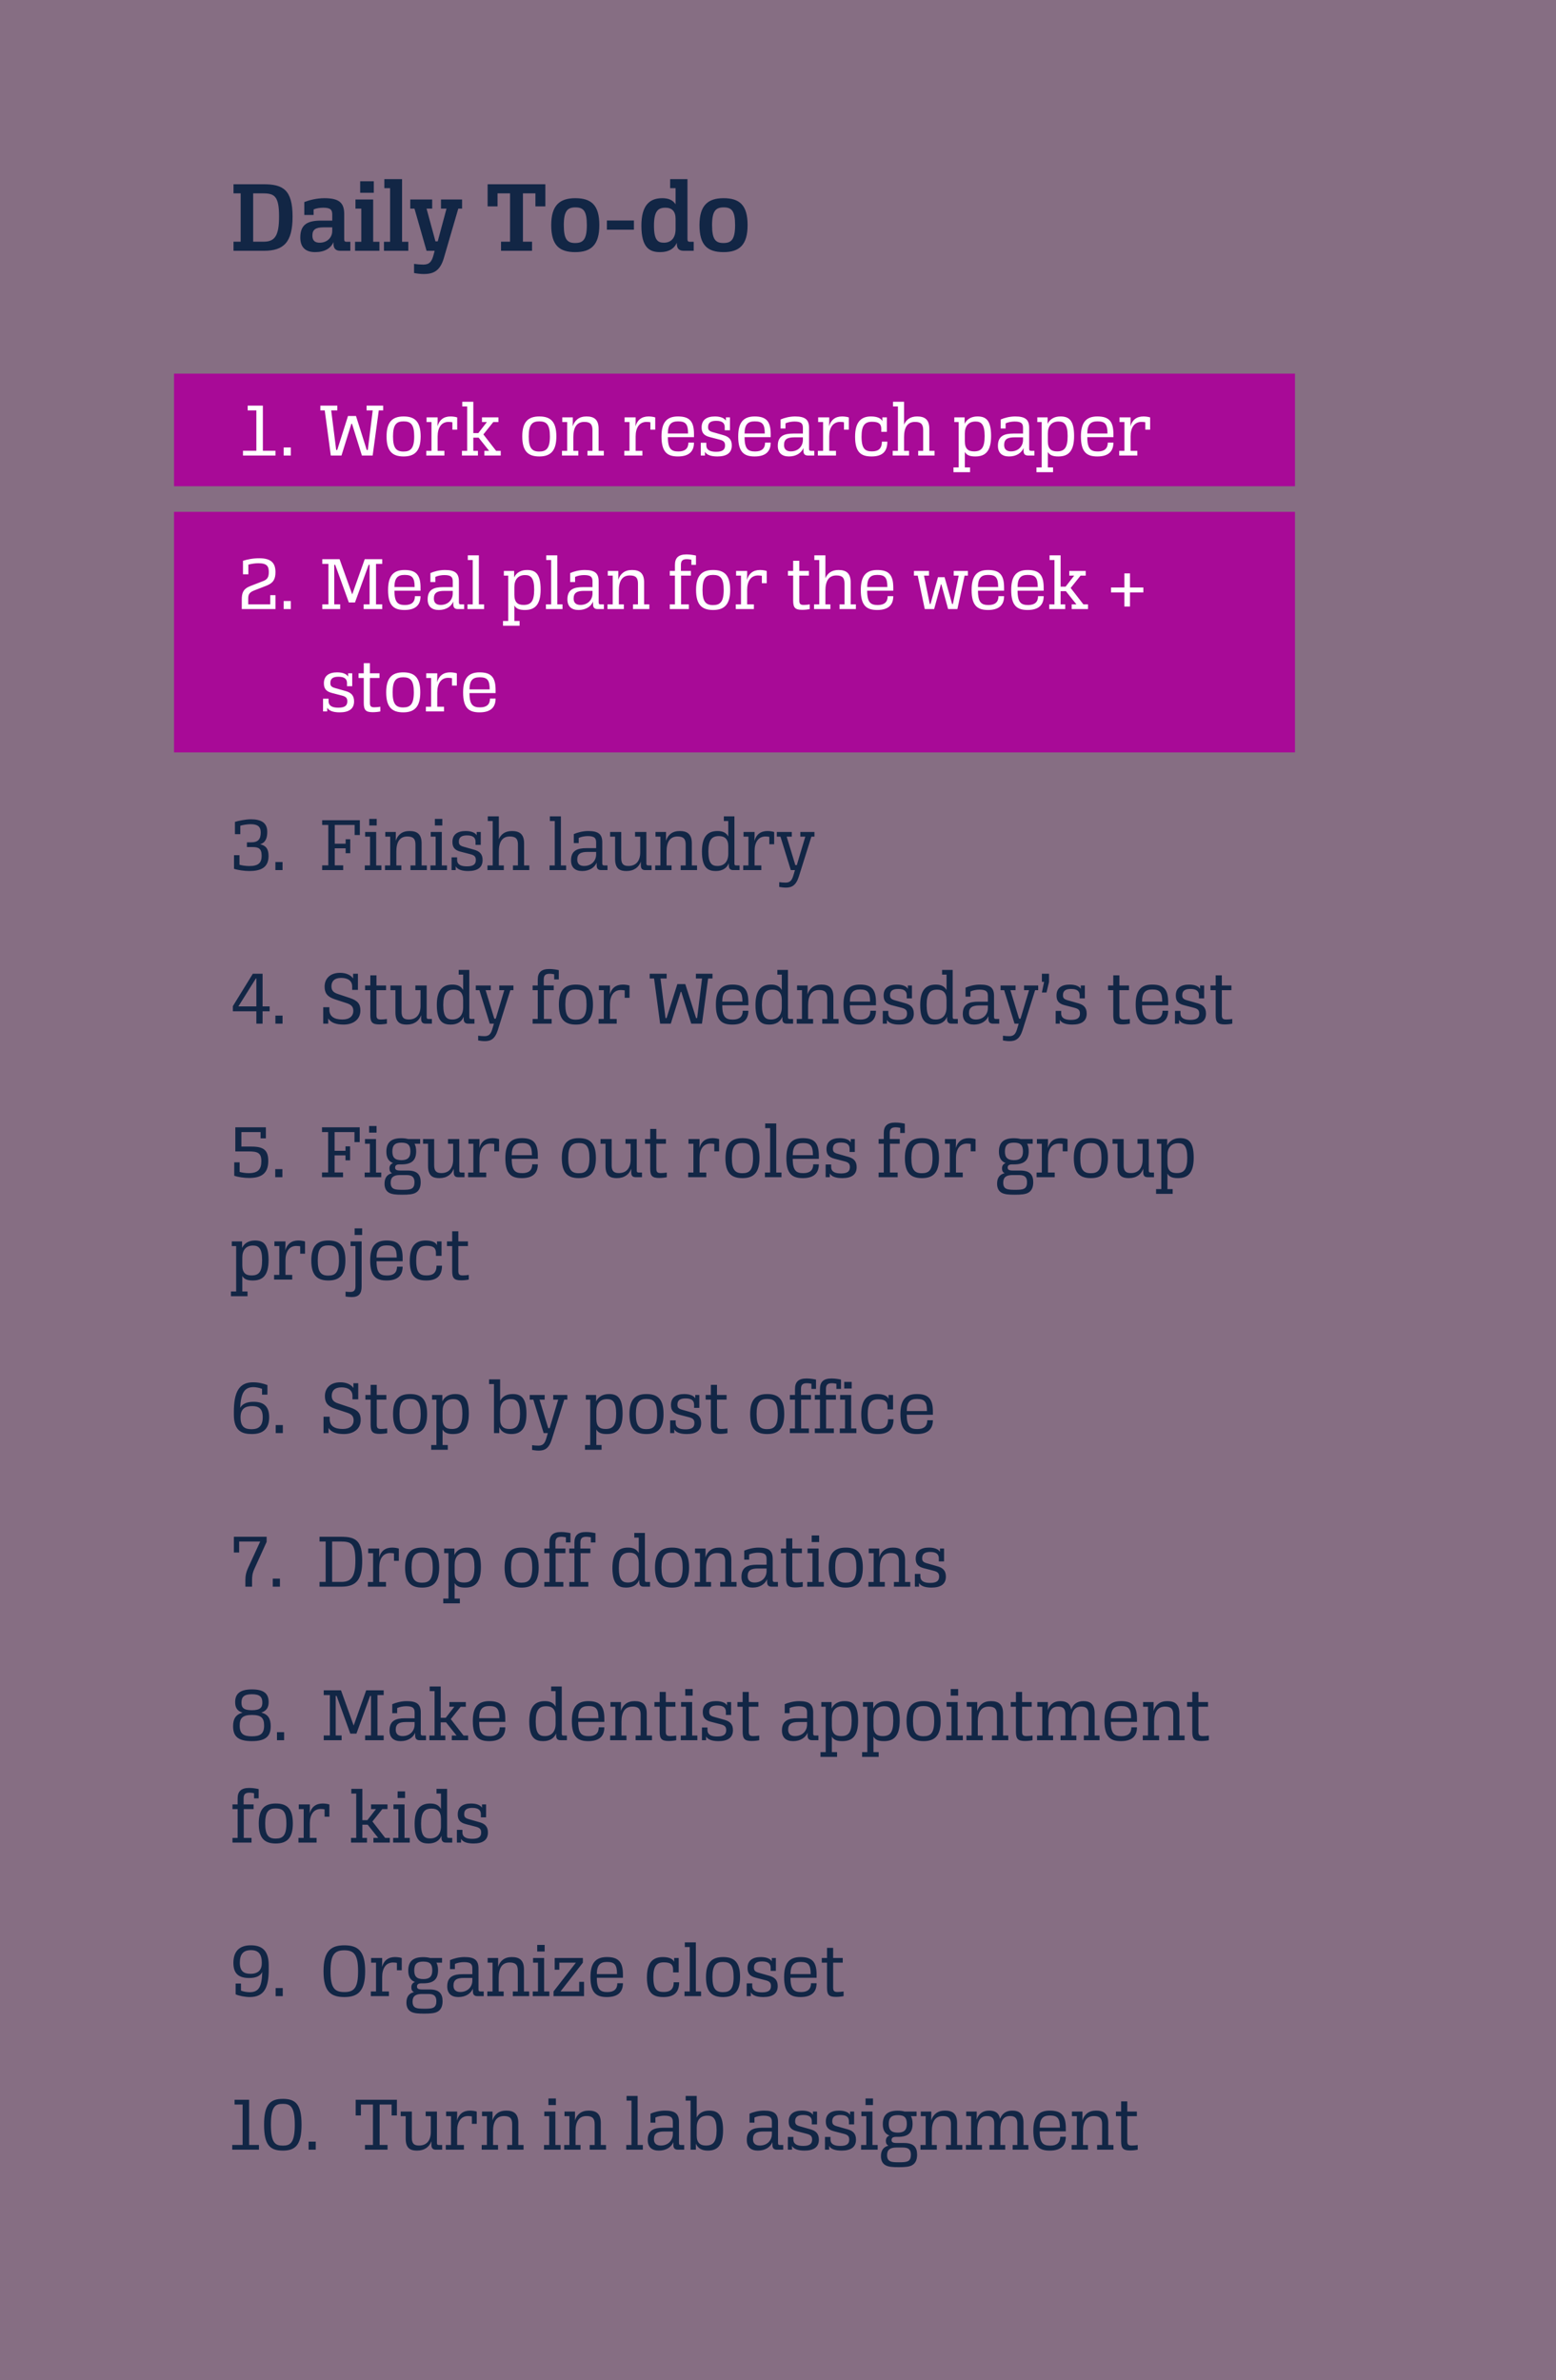
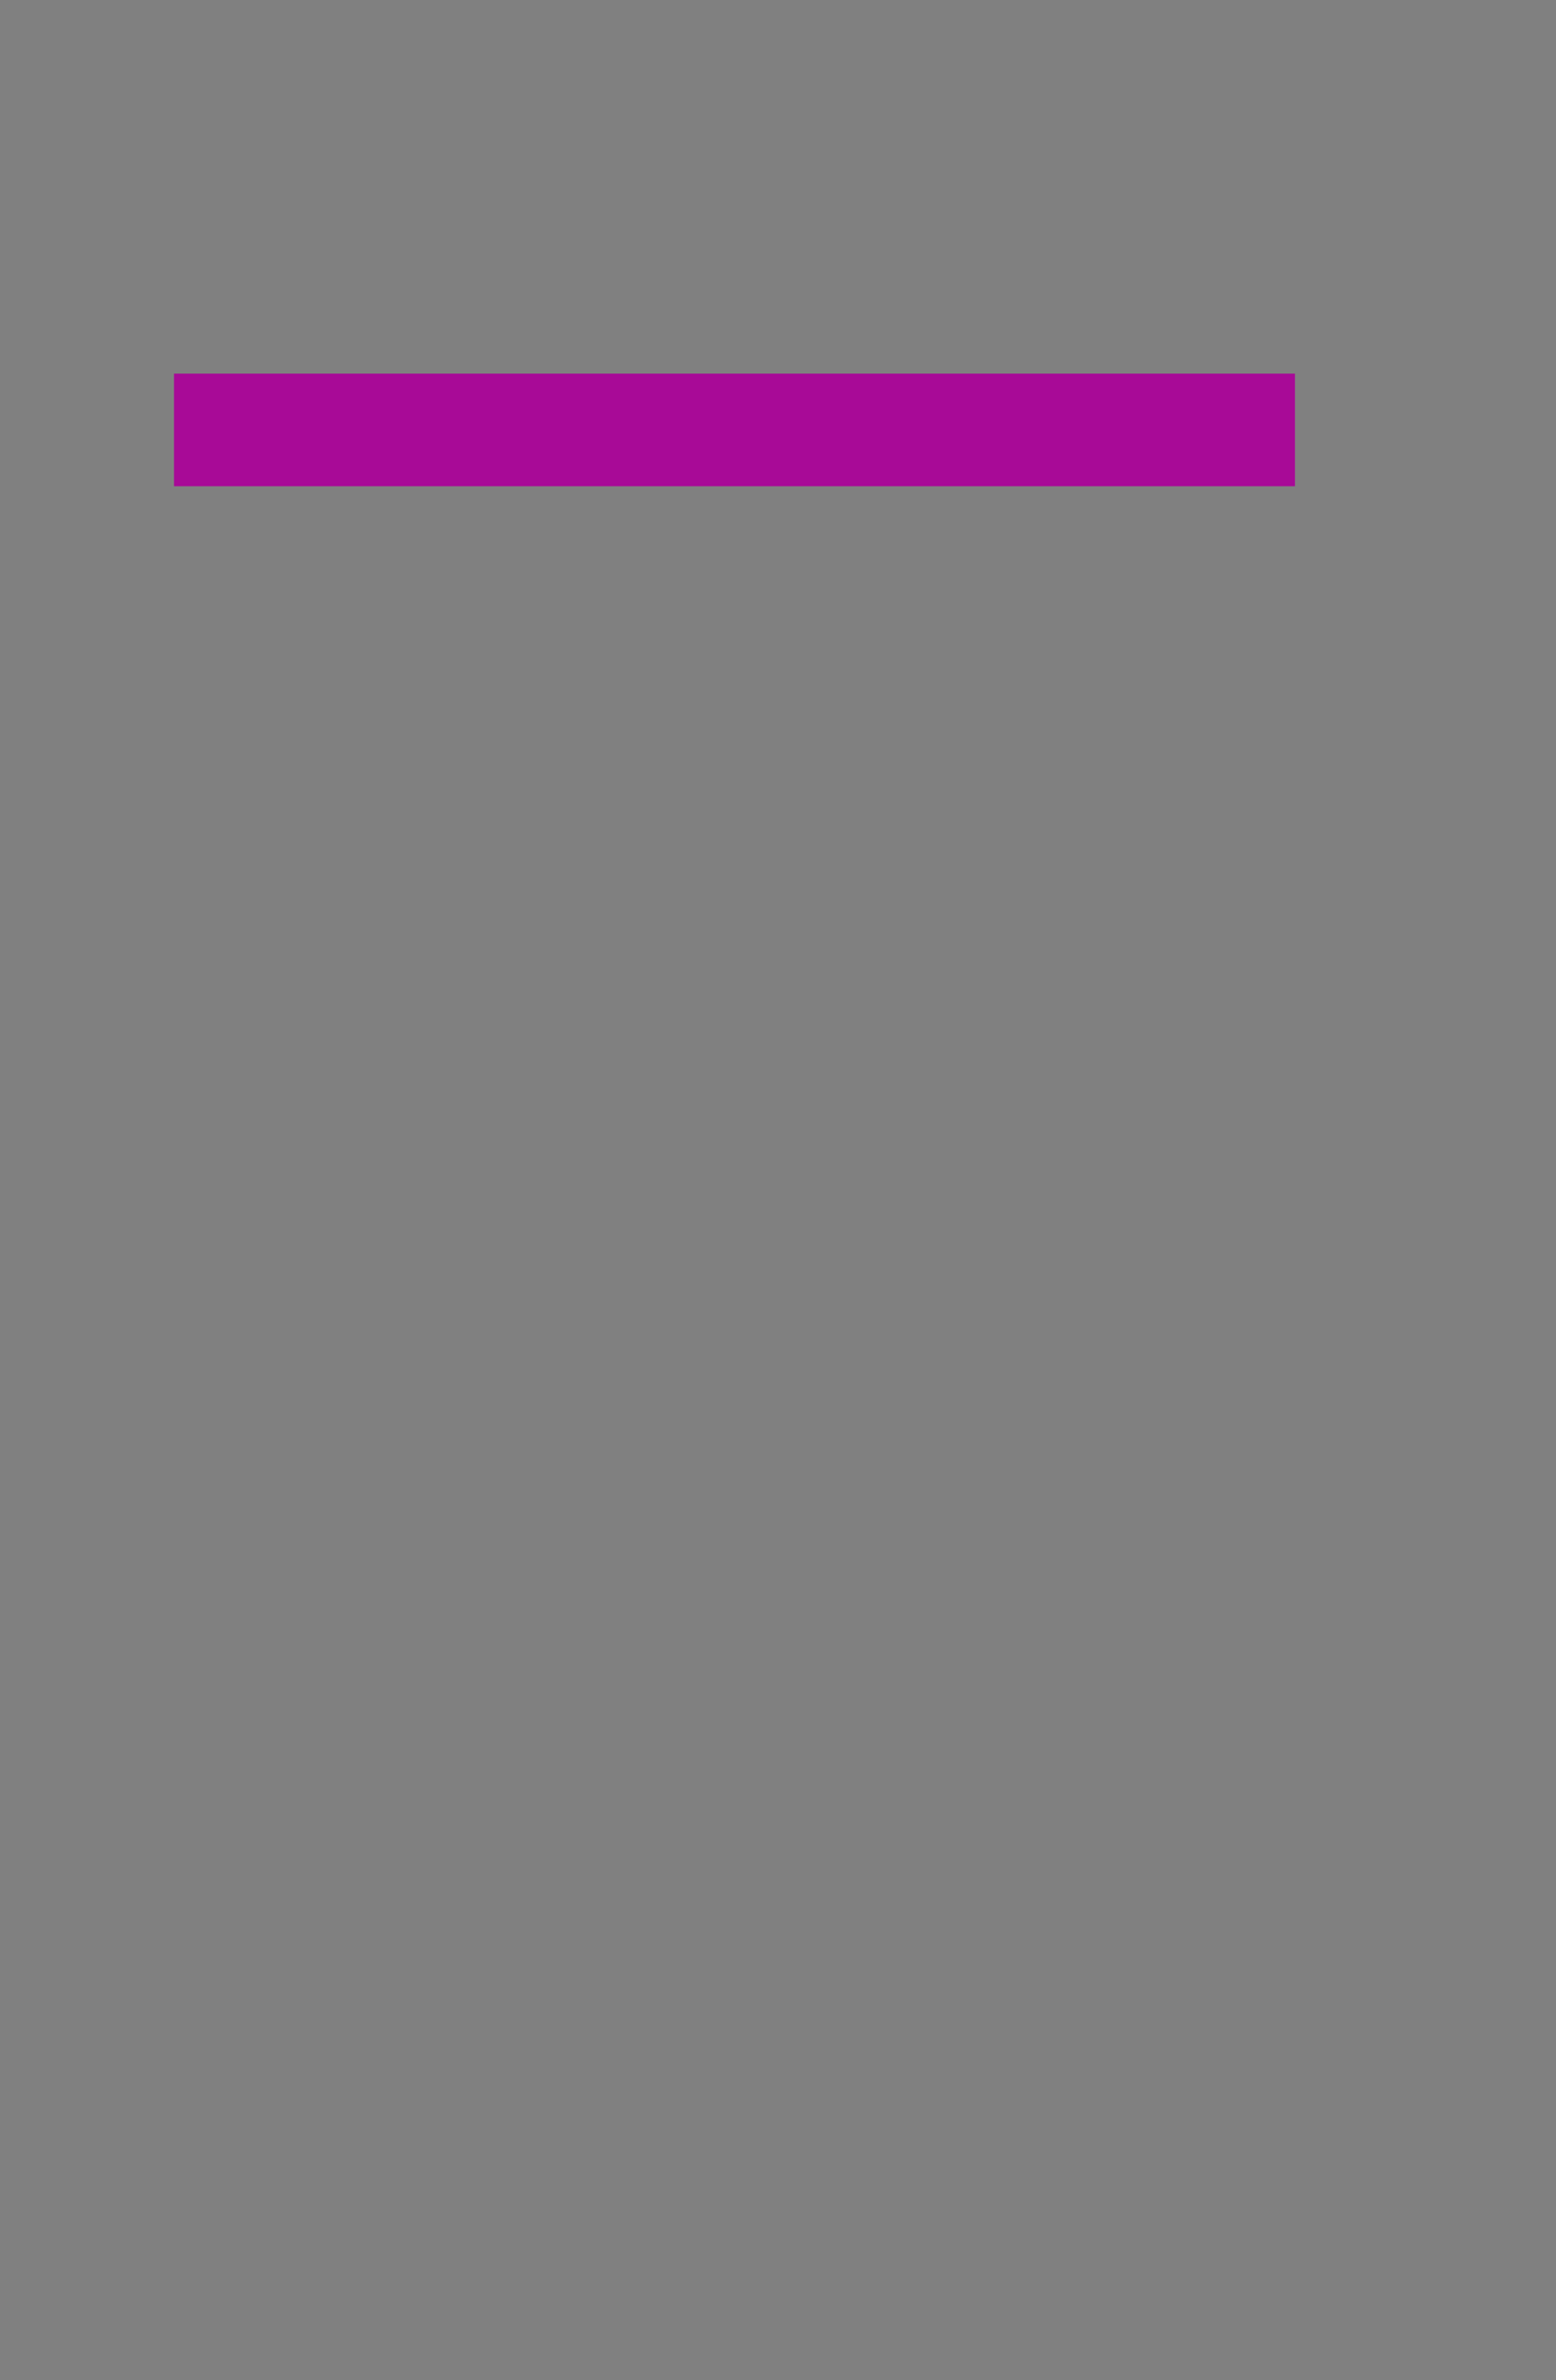
<svg xmlns="http://www.w3.org/2000/svg" width="304" height="465" viewBox="0 0 304 465" fill="none">
  <rect x="0" y="0" width="304" height="465" fill="#808080" stroke="none" />
-   <path d="M0 0H304V465H0V0Z" fill="#A80A97" fill-opacity="0.15" />
-   <path d="M45.62 36V37.78H47.02V47.22H45.62V49H51.58C55.44 49 57.16 47.32 57.16 42.32C57.16 37.02 55.24 36 51.5 36H45.62ZM49.46 37.78H51.42C53.66 37.78 54.52 38.38 54.52 42.28C54.52 46 53.74 47.22 51.52 47.22H49.46V37.78ZM68.45 49V47.24H67.73C67.33 47.24 67.25 47.1 67.25 46.68V41.82C67.25 39.58 66.21 38.72 63.37 38.72C61.83 38.72 60.35 39.12 59.45 39.48V42H61.27V40.92C61.73 40.7 62.51 40.58 63.15 40.58C64.67 40.58 64.91 41.06 64.91 41.92V43.1H62.71C60.09 43.1 58.67 43.86 58.67 46.4C58.67 48.32 59.69 49.26 61.57 49.26C63.43 49.26 64.63 48.52 65.15 47.3V47.58C65.15 48.66 65.67 49 66.53 49H68.45ZM62.45 47.42C61.63 47.42 61.03 47.08 61.03 46.04C61.03 44.86 61.65 44.42 63.23 44.42H64.91V45.14C64.91 46.38 63.95 47.42 62.45 47.42ZM74.128 49V47.24H72.908V38.98H69.448V40.76H70.588V47.24H69.368V49H74.128ZM73.028 35.42H70.368V37.66H73.028V35.42ZM79.772 49V47.24H78.552V35H75.092V36.76H76.212V47.24H75.012V49H79.772ZM80.897 53.34C81.357 53.44 82.177 53.54 82.777 53.54C84.617 53.54 85.957 53 86.717 50.42L89.537 40.76H90.277V38.98H86.157V40.76H87.237L85.517 47.16H85.077L83.337 40.76H84.437V38.98H80.157V40.76H80.977L83.337 49H84.917L84.697 49.84C84.357 51.08 83.937 51.7 82.677 51.7C82.177 51.7 81.457 51.64 80.897 51.56V53.34ZM106.547 36H95.267V40.32H97.207V37.78H99.647V47.22H97.887V49H103.947V47.22H102.167V37.78H104.607V40.32H106.547V36ZM112.373 47.48C110.833 47.48 110.153 46.78 110.153 43.98C110.153 41.12 110.933 40.52 112.433 40.52C113.973 40.52 114.653 41.18 114.653 43.98C114.653 46.86 113.873 47.48 112.373 47.48ZM112.393 49.26C115.513 49.26 117.093 47.82 117.093 43.98C117.093 40.06 115.513 38.72 112.393 38.72C109.313 38.72 107.693 40.16 107.693 43.98C107.693 47.92 109.273 49.26 112.393 49.26ZM123.852 43.08H118.572V44.88H123.852V43.08ZM134.31 35H130.93V36.76H131.99V39.92C131.47 39.1 130.63 38.72 129.39 38.72C126.89 38.72 125.31 40.14 125.31 44.1C125.31 48.48 126.97 49.26 128.97 49.26C130.69 49.26 131.73 48.56 132.23 47.44V47.58C132.23 48.66 132.75 49 133.61 49H135.53V47.24H134.81C134.41 47.24 134.31 47.1 134.31 46.68V35ZM129.71 47.42C128.55 47.42 127.77 46.96 127.77 44.1C127.77 41.22 128.57 40.58 130.01 40.58C131.27 40.58 131.99 41.28 131.99 42.76V44.76C131.99 46.44 131.15 47.42 129.71 47.42ZM141.338 47.48C139.798 47.48 139.118 46.78 139.118 43.98C139.118 41.12 139.898 40.52 141.398 40.52C142.938 40.52 143.618 41.18 143.618 43.98C143.618 46.86 142.838 47.48 141.338 47.48ZM141.358 49.26C144.478 49.26 146.058 47.82 146.058 43.98C146.058 40.06 144.478 38.72 141.358 38.72C138.278 38.72 136.658 40.16 136.658 43.98C136.658 47.92 138.238 49.26 141.358 49.26Z" fill="#122645" />
  <rect x="34" y="73" width="219" height="22" fill="#A80A97" />
-   <rect x="34" y="100" width="219" height="47" fill="#A80A97" />
-   <path d="M50.084 80.18V88.07H47.474V89H53.819V88.07H51.359V79.25H48.389V80.18H50.084ZM56.816 87.425H55.422V89H56.816V87.425ZM67.99 81.275L65.89 87.905H65.68L64.705 80.18H65.905V79.25H62.59V80.18H63.445L64.63 89H66.715L68.65 82.79H68.77L70.705 89H72.805L74.005 80.18H74.86V79.25H71.62V80.18H72.82L71.86 87.905H71.65L69.55 81.275H67.99ZM78.839 88.22C77.429 88.22 76.784 87.56 76.784 85.265C76.784 82.925 77.474 82.325 78.854 82.325C80.279 82.325 80.924 82.97 80.924 85.265C80.924 87.605 80.219 88.22 78.839 88.22ZM78.854 89.18C81.059 89.18 82.184 88.085 82.184 85.265C82.184 82.4 81.074 81.365 78.854 81.365C76.649 81.365 75.524 82.46 75.524 85.265C75.524 88.13 76.634 89.18 78.854 89.18ZM83.281 88.085V89H86.821V88.085H85.501V85.265C85.501 83.555 86.236 82.43 87.631 82.43C87.946 82.43 88.261 82.475 88.381 82.505V83.945H89.326V81.56C89.056 81.455 88.501 81.365 88.021 81.365C86.641 81.365 85.816 82.085 85.471 83.3C85.486 82.955 85.501 82.595 85.501 82.31V81.545H83.341V82.46H84.301V88.085H83.281ZM92.473 78.5H90.313V79.415H91.273V88.085H90.253V89H93.373V88.085H92.473V85.505H93.508L95.563 88.085H94.633V89H97.828V88.085H96.928L94.438 84.875L96.373 82.46H97.378V81.545H94.168V82.46H95.128L93.448 84.62H92.473V78.5ZM105.352 88.22C103.942 88.22 103.297 87.56 103.297 85.265C103.297 82.925 103.987 82.325 105.367 82.325C106.792 82.325 107.437 82.97 107.437 85.265C107.437 87.605 106.732 88.22 105.352 88.22ZM105.367 89.18C107.572 89.18 108.697 88.085 108.697 85.265C108.697 82.4 107.587 81.365 105.367 81.365C103.162 81.365 102.037 82.46 102.037 85.265C102.037 88.13 103.147 89.18 105.367 89.18ZM109.795 88.085V89H112.99V88.085H112.015V85.4C112.015 83.6 112.615 82.43 114.16 82.43C115.3 82.43 115.75 82.88 115.75 84.02V88.085H114.775V89H117.97V88.085H116.95V83.78C116.95 81.935 116.035 81.365 114.58 81.365C113.125 81.365 112.285 82.115 111.895 83.285C111.91 83.03 111.91 82.79 111.91 82.595V81.545H109.855V82.46H110.815V88.085H109.795ZM121.968 88.085V89H125.508V88.085H124.188V85.265C124.188 83.555 124.923 82.43 126.318 82.43C126.633 82.43 126.948 82.475 127.068 82.505V83.945H128.013V81.56C127.743 81.455 127.188 81.365 126.708 81.365C125.328 81.365 124.503 82.085 124.158 83.3C124.173 82.955 124.188 82.595 124.188 82.31V81.545H122.028V82.46H122.988V88.085H121.968ZM134.489 86.48C134.489 87.62 133.844 88.205 132.554 88.205C131.219 88.205 130.484 87.785 130.484 85.415H135.584V84.815C135.584 82.34 134.729 81.365 132.464 81.365C130.244 81.365 129.239 82.55 129.239 85.28C129.239 88.385 130.424 89.18 132.449 89.18C134.669 89.18 135.584 88.145 135.584 86.48H134.489ZM132.464 82.325C133.934 82.325 134.429 82.835 134.429 84.695H130.484C130.499 82.97 131.084 82.325 132.464 82.325ZM136.914 86.51V89H137.724V88.265C138.054 88.865 138.894 89.18 140.154 89.18C141.879 89.18 142.974 88.565 142.974 87.035C142.974 85.865 142.389 85.31 141.294 85.01L139.239 84.425C138.429 84.2 138.339 83.885 138.339 83.42C138.339 82.55 138.909 82.22 139.929 82.22C141.159 82.22 141.594 82.7 141.594 83.465V84.065H142.614V81.545H141.819V82.205C141.594 81.785 140.919 81.365 139.674 81.365C138.084 81.365 137.079 82.025 137.079 83.495C137.079 84.44 137.424 85.07 138.624 85.385L140.589 85.895C141.414 86.105 141.654 86.405 141.654 87.035C141.654 87.905 141.099 88.265 139.899 88.265C138.834 88.265 137.994 87.98 137.994 86.99V86.51H136.914ZM149.475 86.48C149.475 87.62 148.83 88.205 147.54 88.205C146.205 88.205 145.47 87.785 145.47 85.415H150.57V84.815C150.57 82.34 149.715 81.365 147.45 81.365C145.23 81.365 144.225 82.55 144.225 85.28C144.225 88.385 145.41 89.18 147.435 89.18C149.655 89.18 150.57 88.145 150.57 86.48H149.475ZM147.45 82.325C148.92 82.325 149.415 82.835 149.415 84.695H145.47C145.485 82.97 146.07 82.325 147.45 82.325ZM159.084 89V88.085H158.424C158.139 88.085 158.064 87.965 158.064 87.65V83.585C158.064 81.995 157.314 81.365 155.334 81.365C154.239 81.365 153.159 81.665 152.499 81.965V83.72H153.459V82.715C153.909 82.49 154.644 82.355 155.214 82.355C156.669 82.355 156.864 82.85 156.864 83.63V84.71H154.989C153.174 84.71 151.959 85.19 151.959 87.095C151.959 88.505 152.784 89.18 154.134 89.18C155.559 89.18 156.549 88.505 156.969 87.545V88.07C156.969 88.775 157.314 89 157.854 89H159.084ZM154.509 88.19C153.774 88.19 153.174 87.875 153.174 86.945C153.174 85.79 153.864 85.445 155.229 85.445H156.864V85.94C156.864 87.2 155.934 88.19 154.509 88.19ZM159.79 88.085V89H163.33V88.085H162.01V85.265C162.01 83.555 162.745 82.43 164.14 82.43C164.455 82.43 164.77 82.475 164.89 82.505V83.945H165.835V81.56C165.565 81.455 165.01 81.365 164.53 81.365C163.15 81.365 162.325 82.085 161.98 83.3C161.995 82.955 162.01 82.595 162.01 82.31V81.545H159.85V82.46H160.81V88.085H159.79ZM170.167 81.365C168.097 81.365 167.062 82.61 167.062 85.34C167.062 88.37 168.217 89.18 170.272 89.18C172.222 89.18 173.362 88.385 173.362 86.285H172.297C172.297 87.665 171.607 88.19 170.347 88.19C169.102 88.19 168.322 87.77 168.322 85.325C168.322 83.105 168.967 82.4 170.392 82.4C171.862 82.4 172.177 83 172.177 83.795V84.365H173.272V81.545H172.387V82.295C172.177 81.8 171.517 81.365 170.167 81.365ZM182.583 88.085H181.563V83.78C181.563 81.935 180.633 81.365 179.178 81.365C177.873 81.365 177.048 81.98 176.628 82.97V78.5H174.468V79.415H175.428V88.085H174.408V89H177.603V88.085H176.628V85.4C176.628 83.6 177.228 82.43 178.773 82.43C179.913 82.43 180.363 82.88 180.363 84.02V88.085H179.388V89H182.583V88.085ZM190.557 89.18C192.507 89.18 193.632 88.175 193.632 85.175C193.632 81.965 192.507 81.365 190.962 81.365C189.822 81.365 188.907 81.86 188.457 82.805V81.545H186.447V82.46H187.302V91.325H186.282V92.255H189.522V91.325H188.502V88.295C188.892 88.985 189.582 89.18 190.557 89.18ZM190.302 88.19C189.147 88.19 188.502 87.68 188.502 86.195V84.71C188.502 83.21 189.252 82.355 190.587 82.355C191.667 82.355 192.372 82.85 192.372 85.19C192.372 87.515 191.727 88.19 190.302 88.19ZM202.092 89V88.085H201.432C201.147 88.085 201.072 87.965 201.072 87.65V83.585C201.072 81.995 200.322 81.365 198.342 81.365C197.247 81.365 196.167 81.665 195.507 81.965V83.72H196.467V82.715C196.917 82.49 197.652 82.355 198.222 82.355C199.677 82.355 199.872 82.85 199.872 83.63V84.71H197.997C196.182 84.71 194.967 85.19 194.967 87.095C194.967 88.505 195.792 89.18 197.142 89.18C198.567 89.18 199.557 88.505 199.977 87.545V88.07C199.977 88.775 200.322 89 200.862 89H202.092ZM197.517 88.19C196.782 88.19 196.182 87.875 196.182 86.945C196.182 85.79 196.872 85.445 198.237 85.445H199.872V85.94C199.872 87.2 198.942 88.19 197.517 88.19ZM206.773 89.18C208.723 89.18 209.848 88.175 209.848 85.175C209.848 81.965 208.723 81.365 207.178 81.365C206.038 81.365 205.123 81.86 204.673 82.805V81.545H202.663V82.46H203.518V91.325H202.498V92.255H205.738V91.325H204.718V88.295C205.108 88.985 205.798 89.18 206.773 89.18ZM206.518 88.19C205.363 88.19 204.718 87.68 204.718 86.195V84.71C204.718 83.21 205.468 82.355 206.803 82.355C207.883 82.355 208.588 82.85 208.588 85.19C208.588 87.515 207.943 88.19 206.518 88.19ZM216.433 86.48C216.433 87.62 215.788 88.205 214.498 88.205C213.163 88.205 212.428 87.785 212.428 85.415H217.528V84.815C217.528 82.34 216.673 81.365 214.408 81.365C212.188 81.365 211.183 82.55 211.183 85.28C211.183 88.385 212.368 89.18 214.393 89.18C216.613 89.18 217.528 88.145 217.528 86.48H216.433ZM214.408 82.325C215.878 82.325 216.373 82.835 216.373 84.695H212.428C212.443 82.97 213.028 82.325 214.408 82.325ZM218.662 88.085V89H222.202V88.085H220.882V85.265C220.882 83.555 221.617 82.43 223.012 82.43C223.327 82.43 223.642 82.475 223.762 82.505V83.945H224.707V81.56C224.437 81.455 223.882 81.365 223.402 81.365C222.022 81.365 221.197 82.085 220.852 83.3C220.867 82.955 220.882 82.595 220.882 82.31V81.545H218.722V82.46H219.682V88.085H218.662ZM52.799 116.285V118.07H48.494V117.08C48.494 116.315 48.554 115.805 49.604 115.385L52.109 114.41C53.474 113.87 53.819 113.045 53.819 111.77C53.819 109.985 52.949 109.07 50.654 109.07C49.349 109.07 48.299 109.31 47.474 109.565V112.205H48.524V110.315C49.169 110.15 49.799 110.045 50.504 110.045C52.214 110.045 52.514 110.705 52.514 111.755C52.514 112.52 52.394 113.15 51.464 113.51L48.914 114.5C47.489 115.055 47.234 115.865 47.234 117.17V119H53.819V116.285H52.799ZM56.816 117.425H55.422V119H56.816V117.425ZM68.155 117.71H69.355L72.025 110.345H72.205V118.07H71.05V119H74.68V118.07H73.465V110.18H74.68V109.25H71.26L68.815 116.135L66.34 109.25H62.965V110.18H64.165V118.07H62.965V119H66.46V118.07H65.305V110.345H65.485L68.155 117.71ZM81.067 116.48C81.067 117.62 80.422 118.205 79.132 118.205C77.797 118.205 77.062 117.785 77.062 115.415H82.162V114.815C82.162 112.34 81.307 111.365 79.042 111.365C76.822 111.365 75.817 112.55 75.817 115.28C75.817 118.385 77.002 119.18 79.027 119.18C81.247 119.18 82.162 118.145 82.162 116.48H81.067ZM79.042 112.325C80.512 112.325 81.007 112.835 81.007 114.695H77.062C77.077 112.97 77.662 112.325 79.042 112.325ZM90.676 119V118.085H90.016C89.731 118.085 89.656 117.965 89.656 117.65V113.585C89.656 111.995 88.906 111.365 86.926 111.365C85.831 111.365 84.751 111.665 84.091 111.965V113.72H85.051V112.715C85.501 112.49 86.236 112.355 86.806 112.355C88.261 112.355 88.456 112.85 88.456 113.63V114.71H86.581C84.766 114.71 83.551 115.19 83.551 117.095C83.551 118.505 84.376 119.18 85.726 119.18C87.151 119.18 88.141 118.505 88.561 117.545V118.07C88.561 118.775 88.906 119 89.446 119H90.676ZM86.101 118.19C85.366 118.19 84.766 117.875 84.766 116.945C84.766 115.79 85.456 115.445 86.821 115.445H88.456V115.94C88.456 117.2 87.526 118.19 86.101 118.19ZM94.577 119V118.085H93.557V108.5H91.397V109.415H92.357V118.085H91.337V119H94.577ZM102.549 119.18C104.499 119.18 105.624 118.175 105.624 115.175C105.624 111.965 104.499 111.365 102.954 111.365C101.814 111.365 100.899 111.86 100.449 112.805V111.545H98.439V112.46H99.294V121.325H98.274V122.255H101.514V121.325H100.494V118.295C100.884 118.985 101.574 119.18 102.549 119.18ZM102.294 118.19C101.139 118.19 100.494 117.68 100.494 116.195V114.71C100.494 113.21 101.244 112.355 102.579 112.355C103.659 112.355 104.364 112.85 104.364 115.19C104.364 117.515 103.719 118.19 102.294 118.19ZM109.899 119V118.085H108.879V108.5H106.719V109.415H107.679V118.085H106.659V119H109.899ZM117.981 119V118.085H117.321C117.036 118.085 116.961 117.965 116.961 117.65V113.585C116.961 111.995 116.211 111.365 114.231 111.365C113.136 111.365 112.056 111.665 111.396 111.965V113.72H112.356V112.715C112.806 112.49 113.541 112.355 114.111 112.355C115.566 112.355 115.761 112.85 115.761 113.63V114.71H113.886C112.071 114.71 110.856 115.19 110.856 117.095C110.856 118.505 111.681 119.18 113.031 119.18C114.456 119.18 115.446 118.505 115.866 117.545V118.07C115.866 118.775 116.211 119 116.751 119H117.981ZM113.406 118.19C112.671 118.19 112.071 117.875 112.071 116.945C112.071 115.79 112.761 115.445 114.126 115.445H115.761V115.94C115.761 117.2 114.831 118.19 113.406 118.19ZM118.687 118.085V119H121.882V118.085H120.907V115.4C120.907 113.6 121.507 112.43 123.052 112.43C124.192 112.43 124.642 112.88 124.642 114.02V118.085H123.667V119H126.862V118.085H125.842V113.78C125.842 111.935 124.927 111.365 123.472 111.365C122.017 111.365 121.177 112.115 120.787 113.285C120.802 113.03 120.802 112.79 120.802 112.595V111.545H118.747V112.46H119.707V118.085H118.687ZM130.859 111.545V112.46H131.864V118.085H130.859V119H134.579V118.085H133.064V112.46H134.984V111.545H133.034V110.39C133.034 109.625 133.289 109.25 134.189 109.25C134.519 109.25 134.924 109.325 135.074 109.355V110.36H135.974V108.545C135.584 108.455 134.849 108.32 134.129 108.32C132.494 108.32 131.864 109.04 131.864 110.39V111.545H130.859ZM139.307 118.22C137.897 118.22 137.252 117.56 137.252 115.265C137.252 112.925 137.942 112.325 139.322 112.325C140.747 112.325 141.392 112.97 141.392 115.265C141.392 117.605 140.687 118.22 139.307 118.22ZM139.322 119.18C141.527 119.18 142.652 118.085 142.652 115.265C142.652 112.4 141.542 111.365 139.322 111.365C137.117 111.365 135.992 112.46 135.992 115.265C135.992 118.13 137.102 119.18 139.322 119.18ZM143.75 118.085V119H147.29V118.085H145.97V115.265C145.97 113.555 146.705 112.43 148.1 112.43C148.415 112.43 148.73 112.475 148.85 112.505V113.945H149.795V111.56C149.525 111.455 148.97 111.365 148.49 111.365C147.11 111.365 146.285 112.085 145.94 113.3C145.955 112.955 145.97 112.595 145.97 112.31V111.545H143.81V112.46H144.77V118.085H143.75ZM153.943 111.545V112.46H154.963V117.32C154.963 118.745 155.353 119.15 156.733 119.15C157.273 119.15 157.873 119.075 158.203 119V118.085C157.888 118.145 157.378 118.19 157.033 118.19C156.313 118.19 156.163 117.95 156.163 117.29V112.46H158.038V111.545H156.163V109.565H154.963V111.545H153.943ZM167.217 118.085H166.197V113.78C166.197 111.935 165.267 111.365 163.812 111.365C162.507 111.365 161.682 111.98 161.262 112.97V108.5H159.102V109.415H160.062V118.085H159.042V119H162.237V118.085H161.262V115.4C161.262 113.6 161.862 112.43 163.407 112.43C164.547 112.43 164.997 112.88 164.997 114.02V118.085H164.022V119H167.217V118.085ZM173.425 116.48C173.425 117.62 172.78 118.205 171.49 118.205C170.155 118.205 169.42 117.785 169.42 115.415H174.52V114.815C174.52 112.34 173.665 111.365 171.4 111.365C169.18 111.365 168.175 112.55 168.175 115.28C168.175 118.385 169.36 119.18 171.385 119.18C173.605 119.18 174.52 118.145 174.52 116.48H173.425ZM171.4 112.325C172.87 112.325 173.365 112.835 173.365 114.695H169.42C169.435 112.97 170.02 112.325 171.4 112.325ZM178.56 111.545V112.46H179.295L180.675 119H182.505L183.825 114.17H183.915L185.235 119H187.05L188.46 112.46H189.105V111.545H186.33V112.46H187.305L186.165 118.01H186.015L184.545 112.775H183.255L181.8 118.01H181.65L180.525 112.46H181.5V111.545H178.56ZM195.075 116.48C195.075 117.62 194.43 118.205 193.14 118.205C191.805 118.205 191.07 117.785 191.07 115.415H196.17V114.815C196.17 112.34 195.315 111.365 193.05 111.365C190.83 111.365 189.825 112.55 189.825 115.28C189.825 118.385 191.01 119.18 193.035 119.18C195.255 119.18 196.17 118.145 196.17 116.48H195.075ZM193.05 112.325C194.52 112.325 195.015 112.835 195.015 114.695H191.07C191.085 112.97 191.67 112.325 193.05 112.325ZM202.81 116.48C202.81 117.62 202.165 118.205 200.875 118.205C199.54 118.205 198.805 117.785 198.805 115.415H203.905V114.815C203.905 112.34 203.05 111.365 200.785 111.365C198.565 111.365 197.56 112.55 197.56 115.28C197.56 118.385 198.745 119.18 200.77 119.18C202.99 119.18 203.905 118.145 203.905 116.48H202.81ZM200.785 112.325C202.255 112.325 202.75 112.835 202.75 114.695H198.805C198.82 112.97 199.405 112.325 200.785 112.325ZM207.214 108.5H205.054V109.415H206.014V118.085H204.994V119H208.114V118.085H207.214V115.505H208.249L210.304 118.085H209.374V119H212.569V118.085H211.669L209.179 114.875L211.114 112.46H212.119V111.545H208.909V112.46H209.869L208.189 114.62H207.214V108.5ZM220.769 112.025H219.674V114.785H217.064V115.745H219.674V118.505H220.769V115.745H223.379V114.785H220.769V112.025ZM63.115 136.51V139H63.925V138.265C64.255 138.865 65.095 139.18 66.355 139.18C68.08 139.18 69.175 138.565 69.175 137.035C69.175 135.865 68.59 135.31 67.495 135.01L65.44 134.425C64.63 134.2 64.54 133.885 64.54 133.42C64.54 132.55 65.11 132.22 66.13 132.22C67.36 132.22 67.795 132.7 67.795 133.465V134.065H68.815V131.545H68.02V132.205C67.795 131.785 67.12 131.365 65.875 131.365C64.285 131.365 63.28 132.025 63.28 133.495C63.28 134.44 63.625 135.07 64.825 135.385L66.79 135.895C67.615 136.105 67.855 136.405 67.855 137.035C67.855 137.905 67.3 138.265 66.1 138.265C65.035 138.265 64.195 137.98 64.195 136.99V136.51H63.115ZM70.051 131.545V132.46H71.071V137.32C71.071 138.745 71.461 139.15 72.841 139.15C73.381 139.15 73.981 139.075 74.311 139V138.085C73.996 138.145 73.486 138.19 73.141 138.19C72.421 138.19 72.271 137.95 72.271 137.29V132.46H74.146V131.545H72.271V129.565H71.071V131.545H70.051ZM78.765 138.22C77.355 138.22 76.71 137.56 76.71 135.265C76.71 132.925 77.4 132.325 78.78 132.325C80.205 132.325 80.85 132.97 80.85 135.265C80.85 137.605 80.145 138.22 78.765 138.22ZM78.78 139.18C80.985 139.18 82.11 138.085 82.11 135.265C82.11 132.4 81 131.365 78.78 131.365C76.575 131.365 75.45 132.46 75.45 135.265C75.45 138.13 76.56 139.18 78.78 139.18ZM83.208 138.085V139H86.748V138.085H85.428V135.265C85.428 133.555 86.163 132.43 87.558 132.43C87.873 132.43 88.188 132.475 88.308 132.505V133.945H89.253V131.56C88.983 131.455 88.428 131.365 87.948 131.365C86.568 131.365 85.743 132.085 85.398 133.3C85.413 132.955 85.428 132.595 85.428 132.31V131.545H83.268V132.46H84.228V138.085H83.208ZM95.73 136.48C95.73 137.62 95.085 138.205 93.795 138.205C92.46 138.205 91.725 137.785 91.725 135.415H96.825V134.815C96.825 132.34 95.97 131.365 93.705 131.365C91.485 131.365 90.48 132.55 90.48 135.28C90.48 138.385 91.665 139.18 93.69 139.18C95.91 139.18 96.825 138.145 96.825 136.48H95.73ZM93.705 132.325C95.175 132.325 95.67 132.835 95.67 134.695H91.725C91.74 132.97 92.325 132.325 93.705 132.325Z" fill="white" />
-   <path d="M51.12 167.195C51.12 168.605 50.46 169.205 48.705 169.205C48.105 169.205 47.34 169.115 46.785 168.95V167.09H45.72V169.745C46.41 169.985 47.7 170.18 48.705 170.18C50.91 170.18 52.47 169.535 52.47 167.24C52.47 165.815 51.9 165.185 50.835 164.96C51.885 164.615 52.215 163.745 52.215 162.515C52.215 160.67 50.91 160.07 49.02 160.07C47.985 160.07 46.545 160.37 45.9 160.58V162.98H46.95V161.33C47.43 161.18 48.3 161.03 48.96 161.03C50.31 161.03 50.94 161.48 50.94 162.65C50.94 163.97 50.4 164.57 49.14 164.57H48.24V165.5H49.35C50.475 165.5 51.12 165.755 51.12 167.195ZM55.2 168.425H53.805V170H55.2V168.425ZM67.051 170V169.07H65.401V165.74H67.531V166.7H68.431V163.97H67.531V164.84H65.401V161.18H69.286V163.145H70.306V160.25H62.941V161.18H64.141V169.07H62.941V170H67.051ZM74.514 170V169.085H73.495V162.545H71.335V163.46H72.294V169.085H71.275V170H74.514ZM73.6 159.995H72.144V161.285H73.6V159.995ZM75.215 169.085V170H78.41V169.085H77.435V166.4C77.435 164.6 78.035 163.43 79.58 163.43C80.72 163.43 81.17 163.88 81.17 165.02V169.085H80.195V170H83.39V169.085H82.37V164.78C82.37 162.935 81.455 162.365 80 162.365C78.545 162.365 77.705 163.115 77.315 164.285C77.33 164.03 77.33 163.79 77.33 163.595V162.545H75.275V163.46H76.235V169.085H75.215ZM87.332 170V169.085H86.312V162.545H84.152V163.46H85.112V169.085H84.092V170H87.332ZM86.417 159.995H84.962V161.285H86.417V159.995ZM88.227 167.51V170H89.037V169.265C89.367 169.865 90.207 170.18 91.467 170.18C93.192 170.18 94.287 169.565 94.287 168.035C94.287 166.865 93.702 166.31 92.607 166.01L90.552 165.425C89.742 165.2 89.652 164.885 89.652 164.42C89.652 163.55 90.222 163.22 91.242 163.22C92.472 163.22 92.907 163.7 92.907 164.465V165.065H93.927V162.545H93.132V163.205C92.907 162.785 92.232 162.365 90.987 162.365C89.397 162.365 88.392 163.025 88.392 164.495C88.392 165.44 88.737 166.07 89.937 166.385L91.902 166.895C92.727 167.105 92.967 167.405 92.967 168.035C92.967 168.905 92.412 169.265 91.212 169.265C90.147 169.265 89.307 168.98 89.307 167.99V167.51H88.227ZM103.413 169.085H102.393V164.78C102.393 162.935 101.463 162.365 100.008 162.365C98.703 162.365 97.878 162.98 97.458 163.97V159.5H95.298V160.415H96.258V169.085H95.238V170H98.433V169.085H97.458V166.4C97.458 164.6 98.058 163.43 99.603 163.43C100.743 163.43 101.193 163.88 101.193 165.02V169.085H100.218V170H103.413V169.085ZM110.607 170V169.085H109.587V159.5H107.427V160.415H108.387V169.085H107.367V170H110.607ZM118.689 170V169.085H118.029C117.744 169.085 117.669 168.965 117.669 168.65V164.585C117.669 162.995 116.919 162.365 114.939 162.365C113.844 162.365 112.764 162.665 112.104 162.965V164.72H113.064V163.715C113.514 163.49 114.249 163.355 114.819 163.355C116.274 163.355 116.469 163.85 116.469 164.63V165.71H114.594C112.779 165.71 111.564 166.19 111.564 168.095C111.564 169.505 112.389 170.18 113.739 170.18C115.164 170.18 116.154 169.505 116.574 168.545V169.07C116.574 169.775 116.919 170 117.459 170H118.689ZM114.114 169.19C113.379 169.19 112.779 168.875 112.779 167.945C112.779 166.79 113.469 166.445 114.834 166.445H116.469V166.94C116.469 168.2 115.539 169.19 114.114 169.19ZM119.2 162.545V163.46H120.175V167.81C120.175 169.82 121.18 170.18 122.395 170.18C123.88 170.18 124.81 169.43 125.2 168.35V169.07C125.2 169.775 125.545 170 126.07 170H127.3V169.085H126.64C126.355 169.085 126.28 168.965 126.28 168.65V162.545H124.075V163.46H125.08V166.55C125.08 168.11 124.345 169.19 122.785 169.19C121.84 169.19 121.375 168.83 121.375 167.675V162.545H119.2ZM128.008 169.085V170H131.203V169.085H130.228V166.4C130.228 164.6 130.828 163.43 132.373 163.43C133.513 163.43 133.963 163.88 133.963 165.02V169.085H132.988V170H136.183V169.085H135.163V164.78C135.163 162.935 134.248 162.365 132.793 162.365C131.338 162.365 130.498 163.115 130.108 164.285C130.123 164.03 130.123 163.79 130.123 163.595V162.545H128.068V163.46H129.028V169.085H128.008ZM143.485 159.5H141.415V160.415H142.285V163.43C141.88 162.68 141.175 162.365 140.185 162.365C138.235 162.365 137.14 163.49 137.14 166.355C137.14 169.595 138.355 170.18 139.84 170.18C141.145 170.18 142 169.61 142.39 168.665V169.07C142.39 169.775 142.735 170 143.26 170H144.49V169.085H143.83C143.545 169.085 143.485 168.965 143.485 168.65V159.5ZM140.17 169.19C139.12 169.19 138.4 168.74 138.4 166.355C138.4 164.045 139.09 163.355 140.47 163.355C141.595 163.355 142.285 163.94 142.285 165.38V166.79C142.285 168.29 141.535 169.19 140.17 169.19ZM145.205 169.085V170H148.745V169.085H147.425V166.265C147.425 164.555 148.16 163.43 149.555 163.43C149.87 163.43 150.185 163.475 150.305 163.505V164.945H151.25V162.56C150.98 162.455 150.425 162.365 149.945 162.365C148.565 162.365 147.74 163.085 147.395 164.3C147.41 163.955 147.425 163.595 147.425 163.31V162.545H145.265V163.46H146.225V169.085H145.205ZM152.237 173.285C152.522 173.345 153.107 173.42 153.527 173.42C154.697 173.42 155.522 173 156.077 171.245L158.522 163.46H159.122V162.545H156.362V163.46H157.337L155.672 169.025H155.387L153.692 163.46H154.697V162.545H151.772V163.46H152.477L154.502 170H155.312L155.042 170.915C154.757 171.905 154.442 172.445 153.482 172.445C153.137 172.445 152.642 172.415 152.237 172.355V173.285ZM49.395 190.25L45.495 196.58V197.585H50.085V200H51.3V197.585H52.68V196.625H51.3V190.25H49.395ZM49.995 191.165H50.085V196.625H46.575L49.995 191.165ZM55.2 198.425H53.805V200H55.2V198.425ZM63.151 196.79V200H64.126V198.98C64.666 199.88 65.821 200.18 67.126 200.18C69.061 200.18 70.411 199.145 70.411 197.435C70.411 196.16 69.901 195.515 68.371 194.99L66.031 194.21C65.071 193.895 64.756 193.46 64.756 192.695C64.756 191.735 65.326 191.06 66.661 191.06C67.981 191.06 68.806 191.645 68.806 192.725V193.4H69.931V190.25H68.986V191.18C68.551 190.49 67.591 190.07 66.436 190.07C64.396 190.07 63.421 191.3 63.421 192.755C63.421 193.955 63.871 194.735 65.431 195.245L67.771 196.01C68.626 196.295 69.031 196.7 69.031 197.48C69.031 198.485 68.341 199.19 66.886 199.19C65.341 199.19 64.351 198.62 64.351 197.255V196.79H63.151ZM71.33 192.545V193.46H72.35V198.32C72.35 199.745 72.74 200.15 74.12 200.15C74.66 200.15 75.26 200.075 75.59 200V199.085C75.275 199.145 74.765 199.19 74.42 199.19C73.7 199.19 73.55 198.95 73.55 198.29V193.46H75.425V192.545H73.55V190.565H72.35V192.545H71.33ZM76.28 192.545V193.46H77.255V197.81C77.255 199.82 78.26 200.18 79.475 200.18C80.96 200.18 81.89 199.43 82.28 198.35V199.07C82.28 199.775 82.625 200 83.15 200H84.38V199.085H83.72C83.435 199.085 83.36 198.965 83.36 198.65V192.545H81.155V193.46H82.16V196.55C82.16 198.11 81.425 199.19 79.865 199.19C78.92 199.19 78.455 198.83 78.455 197.675V192.545H76.28ZM91.688 189.5H89.618V190.415H90.488V193.43C90.083 192.68 89.378 192.365 88.388 192.365C86.438 192.365 85.343 193.49 85.343 196.355C85.343 199.595 86.558 200.18 88.043 200.18C89.348 200.18 90.203 199.61 90.593 198.665V199.07C90.593 199.775 90.938 200 91.463 200H92.693V199.085H92.033C91.748 199.085 91.688 198.965 91.688 198.65V189.5ZM88.373 199.19C87.323 199.19 86.603 198.74 86.603 196.355C86.603 194.045 87.293 193.355 88.673 193.355C89.798 193.355 90.488 193.94 90.488 195.38V196.79C90.488 198.29 89.738 199.19 88.373 199.19ZM93.423 203.285C93.708 203.345 94.293 203.42 94.713 203.42C95.883 203.42 96.708 203 97.263 201.245L99.708 193.46H100.308V192.545H97.548V193.46H98.523L96.858 199.025H96.573L94.878 193.46H95.883V192.545H92.958V193.46H93.663L95.688 200H96.498L96.228 200.915C95.943 201.905 95.628 202.445 94.668 202.445C94.323 202.445 93.828 202.415 93.423 202.355V203.285ZM104.058 192.545V193.46H105.063V199.085H104.058V200H107.778V199.085H106.263V193.46H108.183V192.545H106.233V191.39C106.233 190.625 106.488 190.25 107.388 190.25C107.718 190.25 108.123 190.325 108.273 190.355V191.36H109.173V189.545C108.783 189.455 108.048 189.32 107.328 189.32C105.693 189.32 105.063 190.04 105.063 191.39V192.545H104.058ZM112.506 199.22C111.096 199.22 110.451 198.56 110.451 196.265C110.451 193.925 111.141 193.325 112.521 193.325C113.946 193.325 114.591 193.97 114.591 196.265C114.591 198.605 113.886 199.22 112.506 199.22ZM112.521 200.18C114.726 200.18 115.851 199.085 115.851 196.265C115.851 193.4 114.741 192.365 112.521 192.365C110.316 192.365 109.191 193.46 109.191 196.265C109.191 199.13 110.301 200.18 112.521 200.18ZM116.948 199.085V200H120.488V199.085H119.168V196.265C119.168 194.555 119.903 193.43 121.298 193.43C121.613 193.43 121.928 193.475 122.048 193.505V194.945H122.993V192.56C122.723 192.455 122.168 192.365 121.688 192.365C120.308 192.365 119.483 193.085 119.138 194.3C119.153 193.955 119.168 193.595 119.168 193.31V192.545H117.008V193.46H117.968V199.085H116.948ZM132.331 192.275L130.231 198.905H130.021L129.046 191.18H130.246V190.25H126.931V191.18H127.786L128.971 200H131.056L132.991 193.79H133.111L135.046 200H137.146L138.346 191.18H139.201V190.25H135.961V191.18H137.161L136.201 198.905H135.991L133.891 192.275H132.331ZM145.114 197.48C145.114 198.62 144.469 199.205 143.179 199.205C141.844 199.205 141.109 198.785 141.109 196.415H146.209V195.815C146.209 193.34 145.354 192.365 143.089 192.365C140.869 192.365 139.864 193.55 139.864 196.28C139.864 199.385 141.049 200.18 143.074 200.18C145.294 200.18 146.209 199.145 146.209 197.48H145.114ZM143.089 193.325C144.559 193.325 145.054 193.835 145.054 195.695H141.109C141.124 193.97 141.709 193.325 143.089 193.325ZM153.944 189.5H151.874V190.415H152.744V193.43C152.339 192.68 151.634 192.365 150.644 192.365C148.694 192.365 147.599 193.49 147.599 196.355C147.599 199.595 148.814 200.18 150.299 200.18C151.604 200.18 152.459 199.61 152.849 198.665V199.07C152.849 199.775 153.194 200 153.719 200H154.949V199.085H154.289C154.004 199.085 153.944 198.965 153.944 198.65V189.5ZM150.629 199.19C149.579 199.19 148.859 198.74 148.859 196.355C148.859 194.045 149.549 193.355 150.929 193.355C152.054 193.355 152.744 193.94 152.744 195.38V196.79C152.744 198.29 151.994 199.19 150.629 199.19ZM155.664 199.085V200H158.859V199.085H157.884V196.4C157.884 194.6 158.484 193.43 160.029 193.43C161.169 193.43 161.619 193.88 161.619 195.02V199.085H160.644V200H163.839V199.085H162.819V194.78C162.819 192.935 161.904 192.365 160.449 192.365C158.994 192.365 158.154 193.115 157.764 194.285C157.779 194.03 157.779 193.79 157.779 193.595V192.545H155.724V193.46H156.684V199.085H155.664ZM170.046 197.48C170.046 198.62 169.401 199.205 168.111 199.205C166.776 199.205 166.041 198.785 166.041 196.415H171.141V195.815C171.141 193.34 170.286 192.365 168.021 192.365C165.801 192.365 164.796 193.55 164.796 196.28C164.796 199.385 165.981 200.18 168.006 200.18C170.226 200.18 171.141 199.145 171.141 197.48H170.046ZM168.021 193.325C169.491 193.325 169.986 193.835 169.986 195.695H166.041C166.056 193.97 166.641 193.325 168.021 193.325ZM172.47 197.51V200H173.28V199.265C173.61 199.865 174.45 200.18 175.71 200.18C177.435 200.18 178.53 199.565 178.53 198.035C178.53 196.865 177.945 196.31 176.85 196.01L174.795 195.425C173.985 195.2 173.895 194.885 173.895 194.42C173.895 193.55 174.465 193.22 175.485 193.22C176.715 193.22 177.15 193.7 177.15 194.465V195.065H178.17V192.545H177.375V193.205C177.15 192.785 176.475 192.365 175.23 192.365C173.64 192.365 172.635 193.025 172.635 194.495C172.635 195.44 172.98 196.07 174.18 196.385L176.145 196.895C176.97 197.105 177.21 197.405 177.21 198.035C177.21 198.905 176.655 199.265 175.455 199.265C174.39 199.265 173.55 198.98 173.55 197.99V197.51H172.47ZM186.126 189.5H184.056V190.415H184.926V193.43C184.521 192.68 183.816 192.365 182.826 192.365C180.876 192.365 179.781 193.49 179.781 196.355C179.781 199.595 180.996 200.18 182.481 200.18C183.786 200.18 184.641 199.61 185.031 198.665V199.07C185.031 199.775 185.376 200 185.901 200H187.131V199.085H186.471C186.186 199.085 186.126 198.965 186.126 198.65V189.5ZM182.811 199.19C181.761 199.19 181.041 198.74 181.041 196.355C181.041 194.045 181.731 193.355 183.111 193.355C184.236 193.355 184.926 193.94 184.926 195.38V196.79C184.926 198.29 184.176 199.19 182.811 199.19ZM195.227 200V199.085H194.567C194.282 199.085 194.207 198.965 194.207 198.65V194.585C194.207 192.995 193.457 192.365 191.477 192.365C190.382 192.365 189.302 192.665 188.642 192.965V194.72H189.602V193.715C190.052 193.49 190.787 193.355 191.357 193.355C192.812 193.355 193.007 193.85 193.007 194.63V195.71H191.132C189.317 195.71 188.102 196.19 188.102 198.095C188.102 199.505 188.927 200.18 190.277 200.18C191.702 200.18 192.692 199.505 193.112 198.545V199.07C193.112 199.775 193.457 200 193.997 200H195.227ZM190.652 199.19C189.917 199.19 189.317 198.875 189.317 197.945C189.317 196.79 190.007 196.445 191.372 196.445H193.007V196.94C193.007 198.2 192.077 199.19 190.652 199.19ZM195.948 203.285C196.233 203.345 196.818 203.42 197.238 203.42C198.408 203.42 199.233 203 199.788 201.245L202.233 193.46H202.833V192.545H200.073V193.46H201.048L199.383 199.025H199.098L197.403 193.46H198.408V192.545H195.483V193.46H196.188L198.213 200H199.023L198.753 200.915C198.468 201.905 198.153 202.445 197.193 202.445C196.848 202.445 196.353 202.415 195.948 202.355V203.285ZM203.556 191.825H203.991L203.556 193.91H204.456L204.951 191.855V190.25H203.556V191.825ZM206.25 197.51V200H207.06V199.265C207.39 199.865 208.23 200.18 209.49 200.18C211.215 200.18 212.31 199.565 212.31 198.035C212.31 196.865 211.725 196.31 210.63 196.01L208.575 195.425C207.765 195.2 207.675 194.885 207.675 194.42C207.675 193.55 208.245 193.22 209.265 193.22C210.495 193.22 210.93 193.7 210.93 194.465V195.065H211.95V192.545H211.155V193.205C210.93 192.785 210.255 192.365 209.01 192.365C207.42 192.365 206.415 193.025 206.415 194.495C206.415 195.44 206.76 196.07 207.96 196.385L209.925 196.895C210.75 197.105 210.99 197.405 210.99 198.035C210.99 198.905 210.435 199.265 209.235 199.265C208.17 199.265 207.33 198.98 207.33 197.99V197.51H206.25ZM216.482 192.545V193.46H217.502V198.32C217.502 199.745 217.892 200.15 219.272 200.15C219.812 200.15 220.412 200.075 220.742 200V199.085C220.427 199.145 219.917 199.19 219.572 199.19C218.852 199.19 218.702 198.95 218.702 198.29V193.46H220.577V192.545H218.702V190.565H217.502V192.545H216.482ZM227.131 197.48C227.131 198.62 226.486 199.205 225.196 199.205C223.861 199.205 223.126 198.785 223.126 196.415H228.226V195.815C228.226 193.34 227.371 192.365 225.106 192.365C222.886 192.365 221.881 193.55 221.881 196.28C221.881 199.385 223.066 200.18 225.091 200.18C227.311 200.18 228.226 199.145 228.226 197.48H227.131ZM225.106 193.325C226.576 193.325 227.071 193.835 227.071 195.695H223.126C223.141 193.97 223.726 193.325 225.106 193.325ZM229.555 197.51V200H230.365V199.265C230.695 199.865 231.535 200.18 232.795 200.18C234.52 200.18 235.615 199.565 235.615 198.035C235.615 196.865 235.03 196.31 233.935 196.01L231.88 195.425C231.07 195.2 230.98 194.885 230.98 194.42C230.98 193.55 231.55 193.22 232.57 193.22C233.8 193.22 234.235 193.7 234.235 194.465V195.065H235.255V192.545H234.46V193.205C234.235 192.785 233.56 192.365 232.315 192.365C230.725 192.365 229.72 193.025 229.72 194.495C229.72 195.44 230.065 196.07 231.265 196.385L233.23 196.895C234.055 197.105 234.295 197.405 234.295 198.035C234.295 198.905 233.74 199.265 232.54 199.265C231.475 199.265 230.635 198.98 230.635 197.99V197.51H229.555ZM236.491 192.545V193.46H237.511V198.32C237.511 199.745 237.901 200.15 239.281 200.15C239.821 200.15 240.421 200.075 240.751 200V199.085C240.436 199.145 239.926 199.19 239.581 199.19C238.861 199.19 238.711 198.95 238.711 198.29V193.46H240.586V192.545H238.711V190.565H237.511V192.545H236.491ZM51.06 226.865C51.06 228.425 50.445 229.205 48.585 229.205C48.015 229.205 47.325 229.115 46.815 228.965V227.09H45.765V229.715C46.485 229.97 47.67 230.15 48.675 230.15C50.865 230.15 52.41 229.415 52.41 226.85C52.41 224.705 51.51 224.015 49.125 224.015H47.16V221.18H50.91V222.41H51.945V220.25H45.975V224.96H48.6C50.325 224.96 51.06 225.245 51.06 226.865ZM55.171 228.425H53.776V230H55.171V228.425ZM67.021 230V229.07H65.371V225.74H67.501V226.7H68.401V223.97H67.501V224.84H65.371V221.18H69.256V223.145H70.276V220.25H62.911V221.18H64.111V229.07H62.911V230H67.021ZM74.485 230V229.085H73.465V222.545H71.305V223.46H72.265V229.085H71.245V230H74.485ZM73.57 219.995H72.115V221.285H73.57V219.995ZM81.306 224.93C81.306 224.33 81.201 223.85 80.991 223.46H82.086V222.545H79.746C79.371 222.44 78.921 222.38 78.396 222.38C76.371 222.38 75.486 223.265 75.486 225.005C75.486 226.175 75.906 226.895 76.791 227.24C76.296 227.42 76.086 227.795 76.086 228.29C76.086 228.77 76.266 229.055 76.596 229.22C75.696 229.43 75.126 230.06 75.126 231.275C75.126 232.13 75.456 232.775 76.116 233.09C76.656 233.345 77.331 233.42 78.576 233.42C79.866 233.42 80.661 233.345 81.216 233.03C81.891 232.655 82.191 231.935 82.191 230.99C82.191 229.55 81.561 228.695 79.656 228.695H78.186C77.436 228.695 77.196 228.515 77.196 228.125C77.196 227.78 77.361 227.495 78.066 227.495H78.456C80.586 227.495 81.306 226.55 81.306 224.93ZM80.976 230.99C80.976 231.575 80.826 232.055 80.346 232.265C80.001 232.43 79.431 232.46 78.651 232.46C77.841 232.46 77.286 232.43 76.941 232.265C76.491 232.055 76.326 231.635 76.326 231.065C76.326 229.985 76.956 229.58 78.126 229.58H79.446C80.571 229.58 80.976 230.045 80.976 230.99ZM80.181 224.96C80.181 226.175 79.626 226.67 78.426 226.67C77.151 226.67 76.656 226.145 76.656 224.96C76.656 223.73 77.196 223.25 78.426 223.25C79.731 223.25 80.181 223.76 80.181 224.96ZM82.652 222.545V223.46H83.627V227.81C83.627 229.82 84.632 230.18 85.847 230.18C87.332 230.18 88.262 229.43 88.652 228.35V229.07C88.652 229.775 88.997 230 89.522 230H90.752V229.085H90.092C89.807 229.085 89.732 228.965 89.732 228.65V222.545H87.527V223.46H88.532V226.55C88.532 228.11 87.797 229.19 86.237 229.19C85.292 229.19 84.827 228.83 84.827 227.675V222.545H82.652ZM91.46 229.085V230H95V229.085H93.68V226.265C93.68 224.555 94.415 223.43 95.81 223.43C96.125 223.43 96.44 223.475 96.56 223.505V224.945H97.505V222.56C97.235 222.455 96.68 222.365 96.2 222.365C94.82 222.365 93.995 223.085 93.65 224.3C93.665 223.955 93.68 223.595 93.68 223.31V222.545H91.52V223.46H92.48V229.085H91.46ZM103.982 227.48C103.982 228.62 103.337 229.205 102.047 229.205C100.712 229.205 99.977 228.785 99.977 226.415H105.077V225.815C105.077 223.34 104.222 222.365 101.957 222.365C99.737 222.365 98.732 223.55 98.732 226.28C98.732 229.385 99.917 230.18 101.942 230.18C104.162 230.18 105.077 229.145 105.077 227.48H103.982ZM101.957 223.325C103.427 223.325 103.922 223.835 103.922 225.695H99.977C99.992 223.97 100.577 223.325 101.957 223.325ZM113.077 229.22C111.667 229.22 111.022 228.56 111.022 226.265C111.022 223.925 111.712 223.325 113.092 223.325C114.517 223.325 115.162 223.97 115.162 226.265C115.162 228.605 114.457 229.22 113.077 229.22ZM113.092 230.18C115.297 230.18 116.422 229.085 116.422 226.265C116.422 223.4 115.312 222.365 113.092 222.365C110.887 222.365 109.762 223.46 109.762 226.265C109.762 229.13 110.872 230.18 113.092 230.18ZM117.325 222.545V223.46H118.3V227.81C118.3 229.82 119.305 230.18 120.52 230.18C122.005 230.18 122.935 229.43 123.325 228.35V229.07C123.325 229.775 123.67 230 124.195 230H125.425V229.085H124.765C124.48 229.085 124.405 228.965 124.405 228.65V222.545H122.2V223.46H123.205V226.55C123.205 228.11 122.47 229.19 120.91 229.19C119.965 229.19 119.5 228.83 119.5 227.675V222.545H117.325ZM126.013 222.545V223.46H127.033V228.32C127.033 229.745 127.423 230.15 128.803 230.15C129.343 230.15 129.943 230.075 130.273 230V229.085C129.958 229.145 129.448 229.19 129.103 229.19C128.383 229.19 128.233 228.95 128.233 228.29V223.46H130.108V222.545H128.233V220.565H127.033V222.545H126.013ZM134.453 229.085V230H137.993V229.085H136.673V226.265C136.673 224.555 137.408 223.43 138.803 223.43C139.118 223.43 139.433 223.475 139.553 223.505V224.945H140.498V222.56C140.228 222.455 139.673 222.365 139.193 222.365C137.813 222.365 136.988 223.085 136.643 224.3C136.658 223.955 136.673 223.595 136.673 223.31V222.545H134.513V223.46H135.473V229.085H134.453ZM145.04 229.22C143.63 229.22 142.985 228.56 142.985 226.265C142.985 223.925 143.675 223.325 145.055 223.325C146.48 223.325 147.125 223.97 147.125 226.265C147.125 228.605 146.42 229.22 145.04 229.22ZM145.055 230.18C147.26 230.18 148.385 229.085 148.385 226.265C148.385 223.4 147.275 222.365 145.055 222.365C142.85 222.365 141.725 223.46 141.725 226.265C141.725 229.13 142.835 230.18 145.055 230.18ZM152.678 230V229.085H151.658V219.5H149.498V220.415H150.458V229.085H149.438V230H152.678ZM158.884 227.48C158.884 228.62 158.239 229.205 156.949 229.205C155.614 229.205 154.879 228.785 154.879 226.415H159.979V225.815C159.979 223.34 159.124 222.365 156.859 222.365C154.639 222.365 153.634 223.55 153.634 226.28C153.634 229.385 154.819 230.18 156.844 230.18C159.064 230.18 159.979 229.145 159.979 227.48H158.884ZM156.859 223.325C158.329 223.325 158.824 223.835 158.824 225.695H154.879C154.894 223.97 155.479 223.325 156.859 223.325ZM161.308 227.51V230H162.118V229.265C162.448 229.865 163.288 230.18 164.548 230.18C166.273 230.18 167.368 229.565 167.368 228.035C167.368 226.865 166.783 226.31 165.688 226.01L163.633 225.425C162.823 225.2 162.733 224.885 162.733 224.42C162.733 223.55 163.303 223.22 164.323 223.22C165.553 223.22 165.988 223.7 165.988 224.465V225.065H167.008V222.545H166.213V223.205C165.988 222.785 165.313 222.365 164.068 222.365C162.478 222.365 161.473 223.025 161.473 224.495C161.473 225.44 161.818 226.07 163.018 226.385L164.983 226.895C165.808 227.105 166.048 227.405 166.048 228.035C166.048 228.905 165.493 229.265 164.293 229.265C163.228 229.265 162.388 228.98 162.388 227.99V227.51H161.308ZM171.66 222.545V223.46H172.665V229.085H171.66V230H175.38V229.085H173.865V223.46H175.785V222.545H173.835V221.39C173.835 220.625 174.09 220.25 174.99 220.25C175.32 220.25 175.725 220.325 175.875 220.355V221.36H176.775V219.545C176.385 219.455 175.65 219.32 174.93 219.32C173.295 219.32 172.665 220.04 172.665 221.39V222.545H171.66ZM180.108 229.22C178.698 229.22 178.053 228.56 178.053 226.265C178.053 223.925 178.743 223.325 180.123 223.325C181.548 223.325 182.193 223.97 182.193 226.265C182.193 228.605 181.488 229.22 180.108 229.22ZM180.123 230.18C182.328 230.18 183.453 229.085 183.453 226.265C183.453 223.4 182.343 222.365 180.123 222.365C177.918 222.365 176.793 223.46 176.793 226.265C176.793 229.13 177.903 230.18 180.123 230.18ZM184.551 229.085V230H188.091V229.085H186.771V226.265C186.771 224.555 187.506 223.43 188.901 223.43C189.216 223.43 189.531 223.475 189.651 223.505V224.945H190.596V222.56C190.326 222.455 189.771 222.365 189.291 222.365C187.911 222.365 187.086 223.085 186.741 224.3C186.756 223.955 186.771 223.595 186.771 223.31V222.545H184.611V223.46H185.571V229.085H184.551ZM200.983 224.93C200.983 224.33 200.878 223.85 200.668 223.46H201.763V222.545H199.423C199.048 222.44 198.598 222.38 198.073 222.38C196.048 222.38 195.163 223.265 195.163 225.005C195.163 226.175 195.583 226.895 196.468 227.24C195.973 227.42 195.763 227.795 195.763 228.29C195.763 228.77 195.943 229.055 196.273 229.22C195.373 229.43 194.803 230.06 194.803 231.275C194.803 232.13 195.133 232.775 195.793 233.09C196.333 233.345 197.008 233.42 198.253 233.42C199.543 233.42 200.338 233.345 200.893 233.03C201.568 232.655 201.868 231.935 201.868 230.99C201.868 229.55 201.238 228.695 199.333 228.695H197.863C197.113 228.695 196.873 228.515 196.873 228.125C196.873 227.78 197.038 227.495 197.743 227.495H198.133C200.263 227.495 200.983 226.55 200.983 224.93ZM200.653 230.99C200.653 231.575 200.503 232.055 200.023 232.265C199.678 232.43 199.108 232.46 198.328 232.46C197.518 232.46 196.963 232.43 196.618 232.265C196.168 232.055 196.003 231.635 196.003 231.065C196.003 229.985 196.633 229.58 197.803 229.58H199.123C200.248 229.58 200.653 230.045 200.653 230.99ZM199.858 224.96C199.858 226.175 199.303 226.67 198.103 226.67C196.828 226.67 196.333 226.145 196.333 224.96C196.333 223.73 196.873 223.25 198.103 223.25C199.408 223.25 199.858 223.76 199.858 224.96ZM202.524 229.085V230H206.064V229.085H204.744V226.265C204.744 224.555 205.479 223.43 206.874 223.43C207.189 223.43 207.504 223.475 207.624 223.505V224.945H208.569V222.56C208.299 222.455 207.744 222.365 207.264 222.365C205.884 222.365 205.059 223.085 204.714 224.3C204.729 223.955 204.744 223.595 204.744 223.31V222.545H202.584V223.46H203.544V229.085H202.524ZM213.111 229.22C211.701 229.22 211.056 228.56 211.056 226.265C211.056 223.925 211.746 223.325 213.126 223.325C214.551 223.325 215.196 223.97 215.196 226.265C215.196 228.605 214.491 229.22 213.111 229.22ZM213.126 230.18C215.331 230.18 216.456 229.085 216.456 226.265C216.456 223.4 215.346 222.365 213.126 222.365C210.921 222.365 209.796 223.46 209.796 226.265C209.796 229.13 210.906 230.18 213.126 230.18ZM217.359 222.545V223.46H218.334V227.81C218.334 229.82 219.339 230.18 220.554 230.18C222.039 230.18 222.969 229.43 223.359 228.35V229.07C223.359 229.775 223.704 230 224.229 230H225.459V229.085H224.799C224.514 229.085 224.439 228.965 224.439 228.65V222.545H222.234V223.46H223.239V226.55C223.239 228.11 222.504 229.19 220.944 229.19C219.999 229.19 219.534 228.83 219.534 227.675V222.545H217.359ZM230.142 230.18C232.092 230.18 233.217 229.175 233.217 226.175C233.217 222.965 232.092 222.365 230.547 222.365C229.407 222.365 228.492 222.86 228.042 223.805V222.545H226.032V223.46H226.887V232.325H225.867V233.255H229.107V232.325H228.087V229.295C228.477 229.985 229.167 230.18 230.142 230.18ZM229.887 229.19C228.732 229.19 228.087 228.68 228.087 227.195V225.71C228.087 224.21 228.837 223.355 230.172 223.355C231.252 223.355 231.957 223.85 231.957 226.19C231.957 228.515 231.312 229.19 229.887 229.19ZM49.395 250.18C51.345 250.18 52.47 249.175 52.47 246.175C52.47 242.965 51.345 242.365 49.8 242.365C48.66 242.365 47.745 242.86 47.295 243.805V242.545H45.285V243.46H46.14V252.325H45.12V253.255H48.36V252.325H47.34V249.295C47.73 249.985 48.42 250.18 49.395 250.18ZM49.14 249.19C47.985 249.19 47.34 248.68 47.34 247.195V245.71C47.34 244.21 48.09 243.355 49.425 243.355C50.505 243.355 51.21 243.85 51.21 246.19C51.21 248.515 50.565 249.19 49.14 249.19ZM53.55 249.085V250H57.09V249.085H55.77V246.265C55.77 244.555 56.505 243.43 57.9 243.43C58.215 243.43 58.53 243.475 58.65 243.505V244.945H59.595V242.56C59.325 242.455 58.77 242.365 58.29 242.365C56.91 242.365 56.085 243.085 55.74 244.3C55.755 243.955 55.77 243.595 55.77 243.31V242.545H53.61V243.46H54.57V249.085H53.55ZM64.136 249.22C62.727 249.22 62.081 248.56 62.081 246.265C62.081 243.925 62.772 243.325 64.151 243.325C65.576 243.325 66.222 243.97 66.222 246.265C66.222 248.605 65.516 249.22 64.136 249.22ZM64.151 250.18C66.356 250.18 67.481 249.085 67.481 246.265C67.481 243.4 66.371 242.365 64.151 242.365C61.947 242.365 60.822 243.46 60.822 246.265C60.822 249.13 61.931 250.18 64.151 250.18ZM70.649 242.545H68.489V243.46H69.449V251.29C69.449 252.16 69.119 252.415 68.414 252.415C68.144 252.415 67.859 252.4 67.514 252.355V253.315C67.829 253.36 68.339 253.42 68.699 253.42C70.109 253.42 70.649 252.745 70.649 251.335V242.545ZM70.754 239.995H69.284V241.285H70.754V239.995ZM77.57 247.48C77.57 248.62 76.925 249.205 75.635 249.205C74.3 249.205 73.566 248.785 73.566 246.415H78.665V245.815C78.665 243.34 77.811 242.365 75.546 242.365C73.326 242.365 72.32 243.55 72.32 246.28C72.32 249.385 73.505 250.18 75.531 250.18C77.751 250.18 78.665 249.145 78.665 247.48H77.57ZM75.546 243.325C77.016 243.325 77.51 243.835 77.51 245.695H73.566C73.581 243.97 74.165 243.325 75.546 243.325ZM83.16 242.365C81.09 242.365 80.055 243.61 80.055 246.34C80.055 249.37 81.21 250.18 83.265 250.18C85.215 250.18 86.355 249.385 86.355 247.285H85.29C85.29 248.665 84.6 249.19 83.34 249.19C82.095 249.19 81.315 248.77 81.315 246.325C81.315 244.105 81.96 243.4 83.385 243.4C84.855 243.4 85.17 244 85.17 244.795V245.365H86.265V242.545H85.38V243.295C85.17 242.8 84.51 242.365 83.16 242.365ZM87.326 242.545V243.46H88.346V248.32C88.346 249.745 88.736 250.15 90.116 250.15C90.656 250.15 91.256 250.075 91.586 250V249.085C91.271 249.145 90.761 249.19 90.416 249.19C89.696 249.19 89.546 248.95 89.546 248.29V243.46H91.421V242.545H89.546V240.565H88.346V242.545H87.326ZM49.515 271.015C50.04 271.015 50.685 271.15 51.195 271.345V272.485H52.245V270.61C51.39 270.295 50.52 270.07 49.44 270.07C46.68 270.07 45.69 272.02 45.69 275.86V276.415C45.69 279.7 47.43 280.18 49.2 280.18C51.24 280.18 52.59 279.28 52.59 276.91C52.59 274.585 51.33 273.88 49.515 273.88C48.135 273.88 47.295 274.36 46.92 275.065C47.07 272.305 47.655 271.015 49.515 271.015ZM49.245 274.72C50.46 274.72 51.33 275.11 51.33 276.895C51.33 278.725 50.4 279.235 49.17 279.235C47.925 279.235 46.995 278.86 46.995 276.91C46.995 275.215 47.955 274.72 49.245 274.72ZM55.259 278.425H53.864V280H55.259V278.425ZM63.209 276.79V280H64.184V278.98C64.724 279.88 65.879 280.18 67.184 280.18C69.119 280.18 70.469 279.145 70.469 277.435C70.469 276.16 69.959 275.515 68.429 274.99L66.089 274.21C65.129 273.895 64.814 273.46 64.814 272.695C64.814 271.735 65.384 271.06 66.719 271.06C68.039 271.06 68.864 271.645 68.864 272.725V273.4H69.989V270.25H69.044V271.18C68.609 270.49 67.649 270.07 66.494 270.07C64.454 270.07 63.479 271.3 63.479 272.755C63.479 273.955 63.929 274.735 65.489 275.245L67.829 276.01C68.684 276.295 69.089 276.7 69.089 277.48C69.089 278.485 68.399 279.19 66.944 279.19C65.399 279.19 64.409 278.62 64.409 277.255V276.79H63.209ZM71.389 272.545V273.46H72.409V278.32C72.409 279.745 72.799 280.15 74.179 280.15C74.719 280.15 75.319 280.075 75.649 280V279.085C75.334 279.145 74.824 279.19 74.479 279.19C73.759 279.19 73.609 278.95 73.609 278.29V273.46H75.484V272.545H73.609V270.565H72.409V272.545H71.389ZM80.103 279.22C78.693 279.22 78.048 278.56 78.048 276.265C78.048 273.925 78.738 273.325 80.118 273.325C81.543 273.325 82.188 273.97 82.188 276.265C82.188 278.605 81.483 279.22 80.103 279.22ZM80.118 280.18C82.323 280.18 83.448 279.085 83.448 276.265C83.448 273.4 82.338 272.365 80.118 272.365C77.913 272.365 76.788 273.46 76.788 276.265C76.788 279.13 77.898 280.18 80.118 280.18ZM88.521 280.18C90.471 280.18 91.596 279.175 91.596 276.175C91.596 272.965 90.471 272.365 88.926 272.365C87.786 272.365 86.871 272.86 86.421 273.805V272.545H84.411V273.46H85.266V282.325H84.246V283.255H87.486V282.325H86.466V279.295C86.856 279.985 87.546 280.18 88.521 280.18ZM88.266 279.19C87.111 279.19 86.466 278.68 86.466 277.195V275.71C86.466 274.21 87.216 273.355 88.551 273.355C89.631 273.355 90.336 273.85 90.336 276.19C90.336 278.515 89.691 279.19 88.266 279.19ZM96.512 280H97.547V278.815C97.967 279.835 98.852 280.18 99.887 280.18C101.777 280.18 102.857 279.13 102.857 276.205C102.857 273.025 101.702 272.365 100.187 272.365C99.032 272.365 98.177 272.8 97.712 273.715V269.5H95.552V270.415H96.512V280ZM99.797 273.355C100.952 273.355 101.597 273.955 101.597 276.205C101.597 278.47 100.922 279.19 99.512 279.19C98.402 279.19 97.712 278.65 97.712 277.255V275.71C97.712 274.21 98.402 273.355 99.797 273.355ZM103.956 283.285C104.241 283.345 104.826 283.42 105.246 283.42C106.416 283.42 107.241 283 107.796 281.245L110.241 273.46H110.841V272.545H108.081V273.46H109.056L107.391 279.025H107.106L105.411 273.46H106.416V272.545H103.491V273.46H104.196L106.221 280H107.031L106.761 280.915C106.476 281.905 106.161 282.445 105.201 282.445C104.856 282.445 104.361 282.415 103.956 282.355V283.285ZM118.565 280.18C120.515 280.18 121.64 279.175 121.64 276.175C121.64 272.965 120.515 272.365 118.97 272.365C117.83 272.365 116.915 272.86 116.465 273.805V272.545H114.455V273.46H115.31V282.325H114.29V283.255H117.53V282.325H116.51V279.295C116.9 279.985 117.59 280.18 118.565 280.18ZM118.31 279.19C117.155 279.19 116.51 278.68 116.51 277.195V275.71C116.51 274.21 117.26 273.355 118.595 273.355C119.675 273.355 120.38 273.85 120.38 276.19C120.38 278.515 119.735 279.19 118.31 279.19ZM126.29 279.22C124.88 279.22 124.235 278.56 124.235 276.265C124.235 273.925 124.925 273.325 126.305 273.325C127.73 273.325 128.375 273.97 128.375 276.265C128.375 278.605 127.67 279.22 126.29 279.22ZM126.305 280.18C128.51 280.18 129.635 279.085 129.635 276.265C129.635 273.4 128.525 272.365 126.305 272.365C124.1 272.365 122.975 273.46 122.975 276.265C122.975 279.13 124.085 280.18 126.305 280.18ZM130.928 277.51V280H131.738V279.265C132.068 279.865 132.908 280.18 134.167 280.18C135.893 280.18 136.988 279.565 136.988 278.035C136.988 276.865 136.403 276.31 135.308 276.01L133.253 275.425C132.443 275.2 132.353 274.885 132.353 274.42C132.353 273.55 132.923 273.22 133.943 273.22C135.173 273.22 135.608 273.7 135.608 274.465V275.065H136.628V272.545H135.833V273.205C135.608 272.785 134.933 272.365 133.688 272.365C132.098 272.365 131.093 273.025 131.093 274.495C131.093 275.44 131.438 276.07 132.638 276.385L134.603 276.895C135.428 277.105 135.668 277.405 135.668 278.035C135.668 278.905 135.113 279.265 133.913 279.265C132.848 279.265 132.008 278.98 132.008 277.99V277.51H130.928ZM137.863 272.545V273.46H138.883V278.32C138.883 279.745 139.273 280.15 140.653 280.15C141.193 280.15 141.793 280.075 142.123 280V279.085C141.808 279.145 141.298 279.19 140.953 279.19C140.233 279.19 140.083 278.95 140.083 278.29V273.46H141.958V272.545H140.083V270.565H138.883V272.545H137.863ZM149.874 279.22C148.464 279.22 147.819 278.56 147.819 276.265C147.819 273.925 148.509 273.325 149.889 273.325C151.314 273.325 151.959 273.97 151.959 276.265C151.959 278.605 151.254 279.22 149.874 279.22ZM149.889 280.18C152.094 280.18 153.219 279.085 153.219 276.265C153.219 273.4 152.109 272.365 149.889 272.365C147.684 272.365 146.559 273.46 146.559 276.265C146.559 279.13 147.669 280.18 149.889 280.18ZM154.316 272.545V273.46H155.321V279.085H154.316V280H158.036V279.085H156.521V273.46H158.441V272.545H156.491V271.39C156.491 270.625 156.746 270.25 157.646 270.25C157.976 270.25 158.381 270.325 158.531 270.355V271.36H159.431V269.545C159.041 269.455 158.306 269.32 157.586 269.32C155.951 269.32 155.321 270.04 155.321 271.39V272.545H154.316ZM159.194 272.545V273.46H160.199V279.085H159.194V280H162.914V279.085H161.399V273.46H163.319V272.545H161.369V271.39C161.369 270.625 161.624 270.25 162.524 270.25C162.854 270.25 163.259 270.325 163.409 270.355V271.36H164.309V269.545C163.919 269.455 163.184 269.32 162.464 269.32C160.829 269.32 160.199 270.04 160.199 271.39V272.545H159.194ZM167.312 280V279.085H166.292V272.545H164.132V273.46H165.092V279.085H164.072V280H167.312ZM166.397 269.995H164.942V271.285H166.397V269.995ZM171.373 272.365C169.303 272.365 168.268 273.61 168.268 276.34C168.268 279.37 169.423 280.18 171.478 280.18C173.428 280.18 174.568 279.385 174.568 277.285H173.503C173.503 278.665 172.813 279.19 171.553 279.19C170.308 279.19 169.528 278.77 169.528 276.325C169.528 274.105 170.173 273.4 171.598 273.4C173.068 273.4 173.383 274 173.383 274.795V275.365H174.478V272.545H173.593V273.295C173.383 272.8 172.723 272.365 171.373 272.365ZM181.164 277.48C181.164 278.62 180.519 279.205 179.229 279.205C177.894 279.205 177.159 278.785 177.159 276.415H182.259V275.815C182.259 273.34 181.404 272.365 179.139 272.365C176.919 272.365 175.914 273.55 175.914 276.28C175.914 279.385 177.099 280.18 179.124 280.18C181.344 280.18 182.259 279.145 182.259 277.48H181.164ZM179.139 273.325C180.609 273.325 181.104 273.835 181.104 275.695H177.159C177.174 273.97 177.759 273.325 179.139 273.325ZM49.245 310V308.755C49.245 308.02 49.305 307.39 49.68 306.565L52.095 301.24V300.25H45.69V303.325H46.725V301.18H50.835L48.54 306.175C48.06 307.195 47.94 307.915 47.94 308.74V310H49.245ZM54.688 308.425H53.292V310H54.688V308.425ZM62.428 300.25V301.18H63.628V309.07H62.428V310H66.718C69.703 310 70.768 308.485 70.768 304.96C70.768 301.09 69.583 300.25 66.688 300.25H62.428ZM64.888 301.18H66.643C68.638 301.18 69.433 301.66 69.433 304.93C69.433 307.96 68.683 309.07 66.688 309.07H64.888V301.18ZM71.875 309.085V310H75.415V309.085H74.095V306.265C74.095 304.555 74.83 303.43 76.225 303.43C76.54 303.43 76.855 303.475 76.975 303.505V304.945H77.92V302.56C77.65 302.455 77.095 302.365 76.615 302.365C75.235 302.365 74.41 303.085 74.065 304.3C74.08 303.955 74.095 303.595 74.095 303.31V302.545H71.935V303.46H72.895V309.085H71.875ZM82.462 309.22C81.052 309.22 80.407 308.56 80.407 306.265C80.407 303.925 81.097 303.325 82.477 303.325C83.902 303.325 84.547 303.97 84.547 306.265C84.547 308.605 83.842 309.22 82.462 309.22ZM82.477 310.18C84.682 310.18 85.807 309.085 85.807 306.265C85.807 303.4 84.697 302.365 82.477 302.365C80.272 302.365 79.147 303.46 79.147 306.265C79.147 309.13 80.257 310.18 82.477 310.18ZM90.879 310.18C92.829 310.18 93.954 309.175 93.954 306.175C93.954 302.965 92.829 302.365 91.284 302.365C90.144 302.365 89.229 302.86 88.779 303.805V302.545H86.769V303.46H87.624V312.325H86.604V313.255H89.844V312.325H88.824V309.295C89.214 309.985 89.904 310.18 90.879 310.18ZM90.624 309.19C89.469 309.19 88.824 308.68 88.824 307.195V305.71C88.824 304.21 89.574 303.355 90.909 303.355C91.989 303.355 92.694 303.85 92.694 306.19C92.694 308.515 92.049 309.19 90.624 309.19ZM101.9 309.22C100.49 309.22 99.845 308.56 99.845 306.265C99.845 303.925 100.535 303.325 101.915 303.325C103.34 303.325 103.985 303.97 103.985 306.265C103.985 308.605 103.28 309.22 101.9 309.22ZM101.915 310.18C104.12 310.18 105.245 309.085 105.245 306.265C105.245 303.4 104.135 302.365 101.915 302.365C99.71 302.365 98.585 303.46 98.585 306.265C98.585 309.13 99.695 310.18 101.915 310.18ZM106.343 302.545V303.46H107.348V309.085H106.343V310H110.063V309.085H108.548V303.46H110.468V302.545H108.518V301.39C108.518 300.625 108.773 300.25 109.673 300.25C110.003 300.25 110.408 300.325 110.558 300.355V301.36H111.458V299.545C111.068 299.455 110.333 299.32 109.613 299.32C107.978 299.32 107.348 300.04 107.348 301.39V302.545H106.343ZM111.221 302.545V303.46H112.226V309.085H111.221V310H114.941V309.085H113.426V303.46H115.346V302.545H113.396V301.39C113.396 300.625 113.651 300.25 114.551 300.25C114.881 300.25 115.286 300.325 115.436 300.355V301.36H116.336V299.545C115.946 299.455 115.211 299.32 114.491 299.32C112.856 299.32 112.226 300.04 112.226 301.39V302.545H111.221ZM125.995 299.5H123.925V300.415H124.795V303.43C124.39 302.68 123.685 302.365 122.695 302.365C120.745 302.365 119.65 303.49 119.65 306.355C119.65 309.595 120.865 310.18 122.35 310.18C123.655 310.18 124.51 309.61 124.9 308.665V309.07C124.9 309.775 125.245 310 125.77 310H127V309.085H126.34C126.055 309.085 125.995 308.965 125.995 308.65V299.5ZM122.68 309.19C121.63 309.19 120.91 308.74 120.91 306.355C120.91 304.045 121.6 303.355 122.98 303.355C124.105 303.355 124.795 303.94 124.795 305.38V306.79C124.795 308.29 124.045 309.19 122.68 309.19ZM131.285 309.22C129.875 309.22 129.23 308.56 129.23 306.265C129.23 303.925 129.92 303.325 131.3 303.325C132.725 303.325 133.37 303.97 133.37 306.265C133.37 308.605 132.665 309.22 131.285 309.22ZM131.3 310.18C133.505 310.18 134.63 309.085 134.63 306.265C134.63 303.4 133.52 302.365 131.3 302.365C129.095 302.365 127.97 303.46 127.97 306.265C127.97 309.13 129.08 310.18 131.3 310.18ZM135.728 309.085V310H138.923V309.085H137.948V306.4C137.948 304.6 138.548 303.43 140.093 303.43C141.233 303.43 141.683 303.88 141.683 305.02V309.085H140.708V310H143.903V309.085H142.883V304.78C142.883 302.935 141.968 302.365 140.513 302.365C139.058 302.365 138.218 303.115 137.828 304.285C137.843 304.03 137.843 303.79 137.843 303.595V302.545H135.788V303.46H136.748V309.085H135.728ZM151.985 310V309.085H151.325C151.04 309.085 150.965 308.965 150.965 308.65V304.585C150.965 302.995 150.215 302.365 148.235 302.365C147.14 302.365 146.06 302.665 145.4 302.965V304.72H146.36V303.715C146.81 303.49 147.545 303.355 148.115 303.355C149.57 303.355 149.765 303.85 149.765 304.63V305.71H147.89C146.075 305.71 144.86 306.19 144.86 308.095C144.86 309.505 145.685 310.18 147.035 310.18C148.46 310.18 149.45 309.505 149.87 308.545V309.07C149.87 309.775 150.215 310 150.755 310H151.985ZM147.41 309.19C146.675 309.19 146.075 308.875 146.075 307.945C146.075 306.79 146.765 306.445 148.13 306.445H149.765V306.94C149.765 308.2 148.835 309.19 147.41 309.19ZM152.571 302.545V303.46H153.591V308.32C153.591 309.745 153.981 310.15 155.361 310.15C155.901 310.15 156.501 310.075 156.831 310V309.085C156.516 309.145 156.006 309.19 155.661 309.19C154.941 309.19 154.791 308.95 154.791 308.29V303.46H156.666V302.545H154.791V300.565H153.591V302.545H152.571ZM160.955 310V309.085H159.935V302.545H157.775V303.46H158.735V309.085H157.715V310H160.955ZM160.04 299.995H158.585V301.285H160.04V299.995ZM165.225 309.22C163.815 309.22 163.17 308.56 163.17 306.265C163.17 303.925 163.86 303.325 165.24 303.325C166.665 303.325 167.31 303.97 167.31 306.265C167.31 308.605 166.605 309.22 165.225 309.22ZM165.24 310.18C167.445 310.18 168.57 309.085 168.57 306.265C168.57 303.4 167.46 302.365 165.24 302.365C163.035 302.365 161.91 303.46 161.91 306.265C161.91 309.13 163.02 310.18 165.24 310.18ZM169.668 309.085V310H172.863V309.085H171.888V306.4C171.888 304.6 172.488 303.43 174.033 303.43C175.173 303.43 175.623 303.88 175.623 305.02V309.085H174.648V310H177.843V309.085H176.823V304.78C176.823 302.935 175.908 302.365 174.453 302.365C172.998 302.365 172.158 303.115 171.768 304.285C171.783 304.03 171.783 303.79 171.783 303.595V302.545H169.728V303.46H170.688V309.085H169.668ZM178.74 307.51V310H179.55V309.265C179.88 309.865 180.72 310.18 181.98 310.18C183.705 310.18 184.8 309.565 184.8 308.035C184.8 306.865 184.215 306.31 183.12 306.01L181.065 305.425C180.255 305.2 180.165 304.885 180.165 304.42C180.165 303.55 180.735 303.22 181.755 303.22C182.985 303.22 183.42 303.7 183.42 304.465V305.065H184.44V302.545H183.645V303.205C183.42 302.785 182.745 302.365 181.5 302.365C179.91 302.365 178.905 303.025 178.905 304.495C178.905 305.44 179.25 306.07 180.45 306.385L182.415 306.895C183.24 307.105 183.48 307.405 183.48 308.035C183.48 308.905 182.925 309.265 181.725 309.265C180.66 309.265 179.82 308.98 179.82 307.99V307.51H178.74ZM52.89 337.255C52.89 335.77 52.365 334.945 51.06 334.6C52.155 334.24 52.485 333.475 52.485 332.56C52.485 330.955 51.63 330.07 49.215 330.07C46.815 330.07 45.945 330.985 45.945 332.56C45.945 333.535 46.26 334.27 47.385 334.615C46.065 334.975 45.54 335.815 45.54 337.255C45.54 339.205 46.455 340.18 49.215 340.18C51.975 340.18 52.89 339.175 52.89 337.255ZM49.215 339.235C47.64 339.235 46.83 338.8 46.83 337.15C46.83 335.695 47.37 335.065 49.215 335.065C51.045 335.065 51.6 335.65 51.6 337.15C51.6 338.785 50.79 339.235 49.215 339.235ZM51.255 332.65C51.255 333.58 50.88 334.135 49.215 334.135C47.55 334.135 47.175 333.61 47.175 332.65C47.175 331.6 47.61 331.015 49.215 331.015C50.82 331.015 51.255 331.585 51.255 332.65ZM55.508 338.425H54.113V340H55.508V338.425ZM68.438 338.71H69.638L72.308 331.345H72.488V339.07H71.333V340H74.963V339.07H73.748V331.18H74.963V330.25H71.543L69.098 337.135L66.623 330.25H63.248V331.18H64.448V339.07H63.248V340H66.743V339.07H65.588V331.345H65.768L68.438 338.71ZM83.225 340V339.085H82.565C82.28 339.085 82.205 338.965 82.205 338.65V334.585C82.205 332.995 81.455 332.365 79.475 332.365C78.38 332.365 77.3 332.665 76.64 332.965V334.72H77.6V333.715C78.05 333.49 78.785 333.355 79.355 333.355C80.81 333.355 81.005 333.85 81.005 334.63V335.71H79.13C77.315 335.71 76.1 336.19 76.1 338.095C76.1 339.505 76.925 340.18 78.275 340.18C79.7 340.18 80.69 339.505 81.11 338.545V339.07C81.11 339.775 81.455 340 81.995 340H83.225ZM78.65 339.19C77.915 339.19 77.315 338.875 77.315 337.945C77.315 336.79 78.005 336.445 79.37 336.445H81.005V336.94C81.005 338.2 80.075 339.19 78.65 339.19ZM86.106 329.5H83.946V330.415H84.906V339.085H83.886V340H87.006V339.085H86.106V336.505H87.141L89.196 339.085H88.266V340H91.461V339.085H90.561L88.071 335.875L90.006 333.46H91.011V332.545H87.801V333.46H88.761L87.081 335.62H86.106V329.5ZM97.624 337.48C97.624 338.62 96.979 339.205 95.689 339.205C94.354 339.205 93.619 338.785 93.619 336.415H98.719V335.815C98.719 333.34 97.864 332.365 95.599 332.365C93.379 332.365 92.374 333.55 92.374 336.28C92.374 339.385 93.559 340.18 95.584 340.18C97.804 340.18 98.719 339.145 98.719 337.48H97.624ZM95.599 333.325C97.069 333.325 97.564 333.835 97.564 335.695H93.619C93.634 333.97 94.219 333.325 95.599 333.325ZM109.749 329.5H107.679V330.415H108.549V333.43C108.144 332.68 107.439 332.365 106.449 332.365C104.499 332.365 103.404 333.49 103.404 336.355C103.404 339.595 104.619 340.18 106.104 340.18C107.409 340.18 108.264 339.61 108.654 338.665V339.07C108.654 339.775 108.999 340 109.524 340H110.754V339.085H110.094C109.809 339.085 109.749 338.965 109.749 338.65V329.5ZM106.434 339.19C105.384 339.19 104.664 338.74 104.664 336.355C104.664 334.045 105.354 333.355 106.734 333.355C107.859 333.355 108.549 333.94 108.549 335.38V336.79C108.549 338.29 107.799 339.19 106.434 339.19ZM116.975 337.48C116.975 338.62 116.33 339.205 115.04 339.205C113.705 339.205 112.97 338.785 112.97 336.415H118.07V335.815C118.07 333.34 117.215 332.365 114.95 332.365C112.73 332.365 111.725 333.55 111.725 336.28C111.725 339.385 112.91 340.18 114.935 340.18C117.155 340.18 118.07 339.145 118.07 337.48H116.975ZM114.95 333.325C116.42 333.325 116.915 333.835 116.915 335.695H112.97C112.985 333.97 113.57 333.325 114.95 333.325ZM119.204 339.085V340H122.399V339.085H121.424V336.4C121.424 334.6 122.024 333.43 123.569 333.43C124.709 333.43 125.159 333.88 125.159 335.02V339.085H124.184V340H127.379V339.085H126.359V334.78C126.359 332.935 125.444 332.365 123.989 332.365C122.534 332.365 121.694 333.115 121.304 334.285C121.319 334.03 121.319 333.79 121.319 333.595V332.545H119.264V333.46H120.224V339.085H119.204ZM127.859 332.545V333.46H128.879V338.32C128.879 339.745 129.269 340.15 130.649 340.15C131.189 340.15 131.789 340.075 132.119 340V339.085C131.804 339.145 131.294 339.19 130.949 339.19C130.229 339.19 130.079 338.95 130.079 338.29V333.46H131.954V332.545H130.079V330.565H128.879V332.545H127.859ZM136.243 340V339.085H135.223V332.545H133.063V333.46H134.023V339.085H133.003V340H136.243ZM135.328 329.995H133.873V331.285H135.328V329.995ZM137.138 337.51V340H137.948V339.265C138.278 339.865 139.118 340.18 140.378 340.18C142.103 340.18 143.198 339.565 143.198 338.035C143.198 336.865 142.613 336.31 141.518 336.01L139.463 335.425C138.653 335.2 138.563 334.885 138.563 334.42C138.563 333.55 139.133 333.22 140.153 333.22C141.383 333.22 141.818 333.7 141.818 334.465V335.065H142.838V332.545H142.043V333.205C141.818 332.785 141.143 332.365 139.898 332.365C138.308 332.365 137.303 333.025 137.303 334.495C137.303 335.44 137.648 336.07 138.848 336.385L140.813 336.895C141.638 337.105 141.878 337.405 141.878 338.035C141.878 338.905 141.323 339.265 140.123 339.265C139.058 339.265 138.218 338.98 138.218 337.99V337.51H137.138ZM144.074 332.545V333.46H145.094V338.32C145.094 339.745 145.484 340.15 146.864 340.15C147.404 340.15 148.004 340.075 148.334 340V339.085C148.019 339.145 147.509 339.19 147.164 339.19C146.444 339.19 146.294 338.95 146.294 338.29V333.46H148.169V332.545H146.294V330.565H145.094V332.545H144.074ZM159.895 340V339.085H159.235C158.95 339.085 158.875 338.965 158.875 338.65V334.585C158.875 332.995 158.125 332.365 156.145 332.365C155.05 332.365 153.97 332.665 153.31 332.965V334.72H154.27V333.715C154.72 333.49 155.455 333.355 156.025 333.355C157.48 333.355 157.675 333.85 157.675 334.63V335.71H155.8C153.985 335.71 152.77 336.19 152.77 338.095C152.77 339.505 153.595 340.18 154.945 340.18C156.37 340.18 157.36 339.505 157.78 338.545V339.07C157.78 339.775 158.125 340 158.665 340H159.895ZM155.32 339.19C154.585 339.19 153.985 338.875 153.985 337.945C153.985 336.79 154.675 336.445 156.04 336.445H157.675V336.94C157.675 338.2 156.745 339.19 155.32 339.19ZM164.576 340.18C166.526 340.18 167.651 339.175 167.651 336.175C167.651 332.965 166.526 332.365 164.981 332.365C163.841 332.365 162.926 332.86 162.476 333.805V332.545H160.466V333.46H161.321V342.325H160.301V343.255H163.541V342.325H162.521V339.295C162.911 339.985 163.601 340.18 164.576 340.18ZM164.321 339.19C163.166 339.19 162.521 338.68 162.521 337.195V335.71C162.521 334.21 163.271 333.355 164.606 333.355C165.686 333.355 166.391 333.85 166.391 336.19C166.391 338.515 165.746 339.19 164.321 339.19ZM172.706 340.18C174.656 340.18 175.781 339.175 175.781 336.175C175.781 332.965 174.656 332.365 173.111 332.365C171.971 332.365 171.056 332.86 170.606 333.805V332.545H168.596V333.46H169.451V342.325H168.431V343.255H171.671V342.325H170.651V339.295C171.041 339.985 171.731 340.18 172.706 340.18ZM172.451 339.19C171.296 339.19 170.651 338.68 170.651 337.195V335.71C170.651 334.21 171.401 333.355 172.736 333.355C173.816 333.355 174.521 333.85 174.521 336.19C174.521 338.515 173.876 339.19 172.451 339.19ZM180.43 339.22C179.02 339.22 178.375 338.56 178.375 336.265C178.375 333.925 179.065 333.325 180.445 333.325C181.87 333.325 182.515 333.97 182.515 336.265C182.515 338.605 181.81 339.22 180.43 339.22ZM180.445 340.18C182.65 340.18 183.775 339.085 183.775 336.265C183.775 333.4 182.665 332.365 180.445 332.365C178.24 332.365 177.115 333.46 177.115 336.265C177.115 339.13 178.225 340.18 180.445 340.18ZM188.113 340V339.085H187.093V332.545H184.933V333.46H185.893V339.085H184.873V340H188.113ZM187.198 329.995H185.743V331.285H187.198V329.995ZM188.814 339.085V340H192.009V339.085H191.034V336.4C191.034 334.6 191.634 333.43 193.179 333.43C194.319 333.43 194.769 333.88 194.769 335.02V339.085H193.794V340H196.989V339.085H195.969V334.78C195.969 332.935 195.054 332.365 193.599 332.365C192.144 332.365 191.304 333.115 190.914 334.285C190.929 334.03 190.929 333.79 190.929 333.595V332.545H188.874V333.46H189.834V339.085H188.814ZM197.468 332.545V333.46H198.488V338.32C198.488 339.745 198.878 340.15 200.258 340.15C200.798 340.15 201.398 340.075 201.728 340V339.085C201.413 339.145 200.903 339.19 200.558 339.19C199.838 339.19 199.688 338.95 199.688 338.29V333.46H201.563V332.545H199.688V330.565H198.488V332.545H197.468ZM212.662 339.085H211.747V340H214.822V339.085H213.862V334.78C213.862 332.935 213.007 332.365 211.657 332.365C210.442 332.365 209.662 332.98 209.287 334C209.062 332.77 208.282 332.365 207.157 332.365C205.867 332.365 205.072 333.04 204.712 334.135C204.727 333.925 204.727 333.73 204.727 333.565V332.545H202.672V333.46H203.632V339.085H202.612V340H205.747V339.085H204.832V336.34C204.832 334.63 205.267 333.43 206.722 333.43C207.697 333.43 208.147 333.835 208.147 334.945V339.085H207.202V340H210.292V339.085H209.347V336.085C209.347 334.51 209.857 333.43 211.237 333.43C212.197 333.43 212.662 333.835 212.662 334.945V339.085ZM221.037 337.48C221.037 338.62 220.392 339.205 219.102 339.205C217.767 339.205 217.032 338.785 217.032 336.415H222.132V335.815C222.132 333.34 221.277 332.365 219.012 332.365C216.792 332.365 215.787 333.55 215.787 336.28C215.787 339.385 216.972 340.18 218.997 340.18C221.217 340.18 222.132 339.145 222.132 337.48H221.037ZM219.012 333.325C220.482 333.325 220.977 333.835 220.977 335.695H217.032C217.047 333.97 217.632 333.325 219.012 333.325ZM223.267 339.085V340H226.462V339.085H225.487V336.4C225.487 334.6 226.087 333.43 227.632 333.43C228.772 333.43 229.222 333.88 229.222 335.02V339.085H228.247V340H231.442V339.085H230.422V334.78C230.422 332.935 229.507 332.365 228.052 332.365C226.597 332.365 225.757 333.115 225.367 334.285C225.382 334.03 225.382 333.79 225.382 333.595V332.545H223.327V333.46H224.287V339.085H223.267ZM231.921 332.545V333.46H232.941V338.32C232.941 339.745 233.331 340.15 234.711 340.15C235.251 340.15 235.851 340.075 236.181 340V339.085C235.866 339.145 235.356 339.19 235.011 339.19C234.291 339.19 234.141 338.95 234.141 338.29V333.46H236.016V332.545H234.141V330.565H232.941V332.545H231.921ZM45.42 352.545V353.46H46.425V359.085H45.42V360H49.14V359.085H47.625V353.46H49.545V352.545H47.595V351.39C47.595 350.625 47.85 350.25 48.75 350.25C49.08 350.25 49.485 350.325 49.635 350.355V351.36H50.535V349.545C50.145 349.455 49.41 349.32 48.69 349.32C47.055 349.32 46.425 350.04 46.425 351.39V352.545H45.42ZM53.868 359.22C52.458 359.22 51.813 358.56 51.813 356.265C51.813 353.925 52.503 353.325 53.883 353.325C55.308 353.325 55.953 353.97 55.953 356.265C55.953 358.605 55.248 359.22 53.868 359.22ZM53.883 360.18C56.088 360.18 57.213 359.085 57.213 356.265C57.213 353.4 56.103 352.365 53.883 352.365C51.678 352.365 50.553 353.46 50.553 356.265C50.553 359.13 51.663 360.18 53.883 360.18ZM58.311 359.085V360H61.851V359.085H60.531V356.265C60.531 354.555 61.266 353.43 62.661 353.43C62.976 353.43 63.291 353.475 63.411 353.505V354.945H64.356V352.56C64.086 352.455 63.531 352.365 63.051 352.365C61.671 352.365 60.846 353.085 60.501 354.3C60.516 353.955 60.531 353.595 60.531 353.31V352.545H58.371V353.46H59.331V359.085H58.311ZM70.798 349.5H68.638V350.415H69.598V359.085H68.578V360H71.698V359.085H70.798V356.505H71.833L73.888 359.085H72.958V360H76.153V359.085H75.253L72.763 355.875L74.698 353.46H75.703V352.545H72.493V353.46H73.453L71.773 355.62H70.798V349.5ZM80.052 360V359.085H79.032V352.545H76.872V353.46H77.832V359.085H76.812V360H80.052ZM79.137 349.995H77.682V351.285H79.137V349.995ZM87.352 349.5H85.282V350.415H86.152V353.43C85.747 352.68 85.042 352.365 84.052 352.365C82.102 352.365 81.007 353.49 81.007 356.355C81.007 359.595 82.222 360.18 83.707 360.18C85.012 360.18 85.867 359.61 86.257 358.665V359.07C86.257 359.775 86.602 360 87.127 360H88.357V359.085H87.697C87.412 359.085 87.352 358.965 87.352 358.65V349.5ZM84.037 359.19C82.987 359.19 82.267 358.74 82.267 356.355C82.267 354.045 82.957 353.355 84.337 353.355C85.462 353.355 86.152 353.94 86.152 355.38V356.79C86.152 358.29 85.402 359.19 84.037 359.19ZM89.267 357.51V360H90.077V359.265C90.407 359.865 91.247 360.18 92.507 360.18C94.232 360.18 95.327 359.565 95.327 358.035C95.327 356.865 94.742 356.31 93.647 356.01L91.592 355.425C90.782 355.2 90.692 354.885 90.692 354.42C90.692 353.55 91.262 353.22 92.282 353.22C93.512 353.22 93.947 353.7 93.947 354.465V355.065H94.967V352.545H94.172V353.205C93.947 352.785 93.272 352.365 92.027 352.365C90.437 352.365 89.432 353.025 89.432 354.495C89.432 355.44 89.777 356.07 90.977 356.385L92.942 356.895C93.767 357.105 94.007 357.405 94.007 358.035C94.007 358.905 93.452 359.265 92.252 359.265C91.187 359.265 90.347 358.98 90.347 357.99V357.51H89.267ZM48.75 389.235C48.255 389.235 47.475 389.1 47.085 388.92V387.54H46.035V389.64C46.65 389.94 47.865 390.18 48.81 390.18C51.69 390.18 52.5 388.2 52.5 384.84V383.955C52.5 380.97 51.06 380.07 49.005 380.07C46.77 380.07 45.6 381.24 45.6 383.52C45.6 385.71 46.755 386.46 48.705 386.46C50.07 386.46 50.88 386.025 51.24 385.29C51.135 388.095 50.64 389.235 48.75 389.235ZM48.93 385.635C47.595 385.635 46.86 385.095 46.86 383.46C46.86 381.75 47.58 381.015 49.035 381.015C50.52 381.015 51.15 381.825 51.15 383.52C51.15 384.765 50.565 385.635 48.93 385.635ZM55.244 388.425H53.849V390H55.244V388.425ZM67.275 381.045C69.18 381.045 69.96 381.915 69.96 385.125C69.96 388.35 69.21 389.205 67.275 389.205C65.325 389.205 64.575 388.35 64.575 385.125C64.575 381.915 65.355 381.045 67.275 381.045ZM67.275 380.07C64.559 380.07 63.209 381.285 63.209 385.125C63.209 389.055 64.575 390.18 67.275 390.18C69.99 390.18 71.34 388.965 71.34 385.125C71.34 381.195 69.96 380.07 67.275 380.07ZM72.446 389.085V390H75.986V389.085H74.666V386.265C74.666 384.555 75.401 383.43 76.796 383.43C77.111 383.43 77.426 383.475 77.546 383.505V384.945H78.491V382.56C78.221 382.455 77.666 382.365 77.186 382.365C75.806 382.365 74.981 383.085 74.636 384.3C74.651 383.955 74.666 383.595 74.666 383.31V382.545H72.506V383.46H73.466V389.085H72.446ZM85.583 384.93C85.583 384.33 85.478 383.85 85.268 383.46H86.363V382.545H84.023C83.648 382.44 83.198 382.38 82.673 382.38C80.648 382.38 79.763 383.265 79.763 385.005C79.763 386.175 80.183 386.895 81.068 387.24C80.573 387.42 80.363 387.795 80.363 388.29C80.363 388.77 80.543 389.055 80.873 389.22C79.973 389.43 79.403 390.06 79.403 391.275C79.403 392.13 79.733 392.775 80.393 393.09C80.933 393.345 81.608 393.42 82.853 393.42C84.143 393.42 84.938 393.345 85.493 393.03C86.168 392.655 86.468 391.935 86.468 390.99C86.468 389.55 85.838 388.695 83.933 388.695H82.463C81.713 388.695 81.473 388.515 81.473 388.125C81.473 387.78 81.638 387.495 82.343 387.495H82.733C84.863 387.495 85.583 386.55 85.583 384.93ZM85.253 390.99C85.253 391.575 85.103 392.055 84.623 392.265C84.278 392.43 83.708 392.46 82.928 392.46C82.118 392.46 81.563 392.43 81.218 392.265C80.768 392.055 80.603 391.635 80.603 391.065C80.603 389.985 81.233 389.58 82.403 389.58H83.723C84.848 389.58 85.253 390.045 85.253 390.99ZM84.458 384.96C84.458 386.175 83.903 386.67 82.703 386.67C81.428 386.67 80.933 386.145 80.933 384.96C80.933 383.73 81.473 383.25 82.703 383.25C84.008 383.25 84.458 383.76 84.458 384.96ZM94.504 390V389.085H93.844C93.559 389.085 93.484 388.965 93.484 388.65V384.585C93.484 382.995 92.734 382.365 90.754 382.365C89.659 382.365 88.579 382.665 87.919 382.965V384.72H88.879V383.715C89.329 383.49 90.064 383.355 90.634 383.355C92.089 383.355 92.284 383.85 92.284 384.63V385.71H90.409C88.594 385.71 87.379 386.19 87.379 388.095C87.379 389.505 88.204 390.18 89.554 390.18C90.979 390.18 91.969 389.505 92.389 388.545V389.07C92.389 389.775 92.734 390 93.274 390H94.504ZM89.929 389.19C89.194 389.19 88.594 388.875 88.594 387.945C88.594 386.79 89.284 386.445 90.649 386.445H92.284V386.94C92.284 388.2 91.354 389.19 89.929 389.19ZM95.21 389.085V390H98.405V389.085H97.43V386.4C97.43 384.6 98.03 383.43 99.575 383.43C100.715 383.43 101.165 383.88 101.165 385.02V389.085H100.19V390H103.385V389.085H102.365V384.78C102.365 382.935 101.45 382.365 99.995 382.365C98.54 382.365 97.7 383.115 97.31 384.285C97.325 384.03 97.325 383.79 97.325 383.595V382.545H95.27V383.46H96.23V389.085H95.21ZM107.327 390V389.085H106.307V382.545H104.147V383.46H105.107V389.085H104.087V390H107.327ZM106.412 379.995H104.957V381.285H106.412V379.995ZM114.102 390V387.21H113.157V389.085H109.512L113.877 383.46V382.545H108.372V384.84H109.272V383.46H112.512L108.147 389.085V390H114.102ZM120.608 387.48C120.608 388.62 119.963 389.205 118.673 389.205C117.338 389.205 116.603 388.785 116.603 386.415H121.703V385.815C121.703 383.34 120.848 382.365 118.583 382.365C116.363 382.365 115.358 383.55 115.358 386.28C115.358 389.385 116.543 390.18 118.568 390.18C120.788 390.18 121.703 389.145 121.703 387.48H120.608ZM118.583 383.325C120.053 383.325 120.548 383.835 120.548 385.695H116.603C116.618 383.97 117.203 383.325 118.583 383.325ZM129.493 382.365C127.423 382.365 126.388 383.61 126.388 386.34C126.388 389.37 127.543 390.18 129.598 390.18C131.548 390.18 132.688 389.385 132.688 387.285H131.623C131.623 388.665 130.933 389.19 129.673 389.19C128.428 389.19 127.648 388.77 127.648 386.325C127.648 384.105 128.293 383.4 129.718 383.4C131.188 383.4 131.503 384 131.503 384.795V385.365H132.598V382.545H131.713V383.295C131.503 382.8 130.843 382.365 129.493 382.365ZM136.974 390V389.085H135.954V379.5H133.794V380.415H134.754V389.085H133.734V390H136.974ZM141.246 389.22C139.836 389.22 139.191 388.56 139.191 386.265C139.191 383.925 139.881 383.325 141.261 383.325C142.686 383.325 143.331 383.97 143.331 386.265C143.331 388.605 142.626 389.22 141.246 389.22ZM141.261 390.18C143.466 390.18 144.591 389.085 144.591 386.265C144.591 383.4 143.481 382.365 141.261 382.365C139.056 382.365 137.931 383.46 137.931 386.265C137.931 389.13 139.041 390.18 141.261 390.18ZM145.884 387.51V390H146.694V389.265C147.024 389.865 147.864 390.18 149.124 390.18C150.849 390.18 151.944 389.565 151.944 388.035C151.944 386.865 151.359 386.31 150.264 386.01L148.209 385.425C147.399 385.2 147.309 384.885 147.309 384.42C147.309 383.55 147.879 383.22 148.899 383.22C150.129 383.22 150.564 383.7 150.564 384.465V385.065H151.584V382.545H150.789V383.205C150.564 382.785 149.889 382.365 148.644 382.365C147.054 382.365 146.049 383.025 146.049 384.495C146.049 385.44 146.394 386.07 147.594 386.385L149.559 386.895C150.384 387.105 150.624 387.405 150.624 388.035C150.624 388.905 150.069 389.265 148.869 389.265C147.804 389.265 146.964 388.98 146.964 387.99V387.51H145.884ZM158.445 387.48C158.445 388.62 157.8 389.205 156.51 389.205C155.175 389.205 154.44 388.785 154.44 386.415H159.54V385.815C159.54 383.34 158.685 382.365 156.42 382.365C154.2 382.365 153.195 383.55 153.195 386.28C153.195 389.385 154.38 390.18 156.405 390.18C158.625 390.18 159.54 389.145 159.54 387.48H158.445ZM156.42 383.325C157.89 383.325 158.385 383.835 158.385 385.695H154.44C154.455 383.97 155.04 383.325 156.42 383.325ZM160.554 382.545V383.46H161.574V388.32C161.574 389.745 161.964 390.15 163.344 390.15C163.884 390.15 164.484 390.075 164.814 390V389.085C164.499 389.145 163.989 389.19 163.644 389.19C162.924 389.19 162.774 388.95 162.774 388.29V383.46H164.649V382.545H162.774V380.565H161.574V382.545H160.554ZM47.4 411.18V419.07H45.375V420H50.595V419.07H48.675V410.25H45.825V411.18H47.4ZM52.928 415.125C52.928 411.525 53.813 411.045 55.253 411.045C56.693 411.045 57.593 411.525 57.593 415.125C57.593 418.725 56.693 419.205 55.253 419.205C53.813 419.205 52.928 418.725 52.928 415.125ZM51.593 415.125C51.593 419.13 52.778 420.18 55.253 420.18C57.713 420.18 58.913 419.085 58.913 415.125C58.913 411.12 57.743 410.07 55.253 410.07C52.793 410.07 51.593 411.165 51.593 415.125ZM61.69 418.425H60.294V420H61.69V418.425ZM77.545 410.25H69.49V413.31H70.51V411.18H72.865V419.07H71.305V420H75.715V419.07H74.17V411.18H76.51V413.31H77.545V410.25ZM78.287 412.545V413.46H79.261V417.81C79.261 419.82 80.266 420.18 81.481 420.18C82.966 420.18 83.897 419.43 84.287 418.35V419.07C84.287 419.775 84.632 420 85.156 420H86.386V419.085H85.727C85.442 419.085 85.367 418.965 85.367 418.65V412.545H83.162V413.46H84.166V416.55C84.166 418.11 83.431 419.19 81.871 419.19C80.927 419.19 80.462 418.83 80.462 417.675V412.545H78.287ZM87.095 419.085V420H90.635V419.085H89.315V416.265C89.315 414.555 90.05 413.43 91.445 413.43C91.76 413.43 92.075 413.475 92.195 413.505V414.945H93.14V412.56C92.87 412.455 92.315 412.365 91.835 412.365C90.455 412.365 89.63 413.085 89.285 414.3C89.3 413.955 89.315 413.595 89.315 413.31V412.545H87.155V413.46H88.115V419.085H87.095ZM94.111 419.085V420H97.306V419.085H96.331V416.4C96.331 414.6 96.931 413.43 98.476 413.43C99.616 413.43 100.066 413.88 100.066 415.02V419.085H99.091V420H102.286V419.085H101.266V414.78C101.266 412.935 100.351 412.365 98.896 412.365C97.441 412.365 96.601 413.115 96.211 414.285C96.226 414.03 96.226 413.79 96.226 413.595V412.545H94.171V413.46H95.131V419.085H94.111ZM109.524 420V419.085H108.504V412.545H106.344V413.46H107.304V419.085H106.284V420H109.524ZM108.609 409.995H107.154V411.285H108.609V409.995ZM110.225 419.085V420H113.42V419.085H112.445V416.4C112.445 414.6 113.045 413.43 114.59 413.43C115.73 413.43 116.18 413.88 116.18 415.02V419.085H115.205V420H118.4V419.085H117.38V414.78C117.38 412.935 116.465 412.365 115.01 412.365C113.555 412.365 112.715 413.115 112.325 414.285C112.34 414.03 112.34 413.79 112.34 413.595V412.545H110.285V413.46H111.245V419.085H110.225ZM125.593 420V419.085H124.573V409.5H122.413V410.415H123.373V419.085H122.353V420H125.593ZM133.674 420V419.085H133.014C132.729 419.085 132.654 418.965 132.654 418.65V414.585C132.654 412.995 131.904 412.365 129.924 412.365C128.829 412.365 127.749 412.665 127.089 412.965V414.72H128.049V413.715C128.499 413.49 129.234 413.355 129.804 413.355C131.259 413.355 131.454 413.85 131.454 414.63V415.71H129.579C127.764 415.71 126.549 416.19 126.549 418.095C126.549 419.505 127.374 420.18 128.724 420.18C130.149 420.18 131.139 419.505 131.559 418.545V419.07C131.559 419.775 131.904 420 132.444 420H133.674ZM129.099 419.19C128.364 419.19 127.764 418.875 127.764 417.945C127.764 416.79 128.454 416.445 129.819 416.445H131.454V416.94C131.454 418.2 130.524 419.19 129.099 419.19ZM134.92 420H135.955V418.815C136.375 419.835 137.26 420.18 138.295 420.18C140.185 420.18 141.265 419.13 141.265 416.205C141.265 413.025 140.11 412.365 138.595 412.365C137.44 412.365 136.585 412.8 136.12 413.715V409.5H133.96V410.415H134.92V420ZM138.205 413.355C139.36 413.355 140.005 413.955 140.005 416.205C140.005 418.47 139.33 419.19 137.92 419.19C136.81 419.19 136.12 418.65 136.12 417.255V415.71C136.12 414.21 136.81 413.355 138.205 413.355ZM153.025 420V419.085H152.365C152.08 419.085 152.005 418.965 152.005 418.65V414.585C152.005 412.995 151.255 412.365 149.275 412.365C148.18 412.365 147.1 412.665 146.44 412.965V414.72H147.4V413.715C147.85 413.49 148.585 413.355 149.155 413.355C150.61 413.355 150.805 413.85 150.805 414.63V415.71H148.93C147.115 415.71 145.9 416.19 145.9 418.095C145.9 419.505 146.725 420.18 148.075 420.18C149.5 420.18 150.49 419.505 150.91 418.545V419.07C150.91 419.775 151.255 420 151.795 420H153.025ZM148.45 419.19C147.715 419.19 147.115 418.875 147.115 417.945C147.115 416.79 147.805 416.445 149.17 416.445H150.805V416.94C150.805 418.2 149.875 419.19 148.45 419.19ZM153.926 417.51V420H154.736V419.265C155.066 419.865 155.906 420.18 157.166 420.18C158.891 420.18 159.986 419.565 159.986 418.035C159.986 416.865 159.401 416.31 158.306 416.01L156.251 415.425C155.441 415.2 155.351 414.885 155.351 414.42C155.351 413.55 155.921 413.22 156.941 413.22C158.171 413.22 158.606 413.7 158.606 414.465V415.065H159.626V412.545H158.831V413.205C158.606 412.785 157.931 412.365 156.686 412.365C155.096 412.365 154.091 413.025 154.091 414.495C154.091 415.44 154.436 416.07 155.636 416.385L157.601 416.895C158.426 417.105 158.666 417.405 158.666 418.035C158.666 418.905 158.111 419.265 156.911 419.265C155.846 419.265 155.006 418.98 155.006 417.99V417.51H153.926ZM161.177 417.51V420H161.987V419.265C162.317 419.865 163.157 420.18 164.417 420.18C166.142 420.18 167.237 419.565 167.237 418.035C167.237 416.865 166.652 416.31 165.557 416.01L163.502 415.425C162.692 415.2 162.602 414.885 162.602 414.42C162.602 413.55 163.172 413.22 164.192 413.22C165.422 413.22 165.857 413.7 165.857 414.465V415.065H166.877V412.545H166.082V413.205C165.857 412.785 165.182 412.365 163.937 412.365C162.347 412.365 161.342 413.025 161.342 414.495C161.342 415.44 161.687 416.07 162.887 416.385L164.852 416.895C165.677 417.105 165.917 417.405 165.917 418.035C165.917 418.905 165.362 419.265 164.162 419.265C163.097 419.265 162.257 418.98 162.257 417.99V417.51H161.177ZM171.473 420V419.085H170.453V412.545H168.293V413.46H169.253V419.085H168.233V420H171.473ZM170.558 409.995H169.103V411.285H170.558V409.995ZM178.293 414.93C178.293 414.33 178.188 413.85 177.978 413.46H179.073V412.545H176.733C176.358 412.44 175.908 412.38 175.383 412.38C173.358 412.38 172.473 413.265 172.473 415.005C172.473 416.175 172.893 416.895 173.778 417.24C173.283 417.42 173.073 417.795 173.073 418.29C173.073 418.77 173.253 419.055 173.583 419.22C172.683 419.43 172.113 420.06 172.113 421.275C172.113 422.13 172.443 422.775 173.103 423.09C173.643 423.345 174.318 423.42 175.563 423.42C176.853 423.42 177.648 423.345 178.203 423.03C178.878 422.655 179.178 421.935 179.178 420.99C179.178 419.55 178.548 418.695 176.643 418.695H175.173C174.423 418.695 174.183 418.515 174.183 418.125C174.183 417.78 174.348 417.495 175.053 417.495H175.443C177.573 417.495 178.293 416.55 178.293 414.93ZM177.963 420.99C177.963 421.575 177.813 422.055 177.333 422.265C176.988 422.43 176.418 422.46 175.638 422.46C174.828 422.46 174.273 422.43 173.928 422.265C173.478 422.055 173.313 421.635 173.313 421.065C173.313 419.985 173.943 419.58 175.113 419.58H176.433C177.558 419.58 177.963 420.045 177.963 420.99ZM177.168 414.96C177.168 416.175 176.613 416.67 175.413 416.67C174.138 416.67 173.643 416.145 173.643 414.96C173.643 413.73 174.183 413.25 175.413 413.25C176.718 413.25 177.168 413.76 177.168 414.96ZM179.834 419.085V420H183.029V419.085H182.054V416.4C182.054 414.6 182.654 413.43 184.199 413.43C185.339 413.43 185.789 413.88 185.789 415.02V419.085H184.814V420H188.009V419.085H186.989V414.78C186.989 412.935 186.074 412.365 184.619 412.365C183.164 412.365 182.324 413.115 181.934 414.285C181.949 414.03 181.949 413.79 181.949 413.595V412.545H179.894V413.46H180.854V419.085H179.834ZM198.761 419.085H197.846V420H200.921V419.085H199.961V414.78C199.961 412.935 199.106 412.365 197.756 412.365C196.541 412.365 195.761 412.98 195.386 414C195.161 412.77 194.381 412.365 193.256 412.365C191.966 412.365 191.171 413.04 190.811 414.135C190.826 413.925 190.826 413.73 190.826 413.565V412.545H188.771V413.46H189.731V419.085H188.711V420H191.846V419.085H190.931V416.34C190.931 414.63 191.366 413.43 192.821 413.43C193.796 413.43 194.246 413.835 194.246 414.945V419.085H193.301V420H196.391V419.085H195.446V416.085C195.446 414.51 195.956 413.43 197.336 413.43C198.296 413.43 198.761 413.835 198.761 414.945V419.085ZM207.136 417.48C207.136 418.62 206.491 419.205 205.201 419.205C203.866 419.205 203.131 418.785 203.131 416.415H208.231V415.815C208.231 413.34 207.376 412.365 205.111 412.365C202.891 412.365 201.886 413.55 201.886 416.28C201.886 419.385 203.071 420.18 205.096 420.18C207.316 420.18 208.231 419.145 208.231 417.48H207.136ZM205.111 413.325C206.581 413.325 207.076 413.835 207.076 415.695H203.131C203.146 413.97 203.731 413.325 205.111 413.325ZM209.365 419.085V420H212.56V419.085H211.585V416.4C211.585 414.6 212.185 413.43 213.73 413.43C214.87 413.43 215.32 413.88 215.32 415.02V419.085H214.345V420H217.54V419.085H216.52V414.78C216.52 412.935 215.605 412.365 214.15 412.365C212.695 412.365 211.855 413.115 211.465 414.285C211.48 414.03 211.48 413.79 211.48 413.595V412.545H209.425V413.46H210.385V419.085H209.365ZM218.02 412.545V413.46H219.04V418.32C219.04 419.745 219.43 420.15 220.81 420.15C221.35 420.15 221.95 420.075 222.28 420V419.085C221.965 419.145 221.455 419.19 221.11 419.19C220.39 419.19 220.24 418.95 220.24 418.29V413.46H222.115V412.545H220.24V410.565H219.04V412.545H218.02Z" fill="#122645" />
</svg>